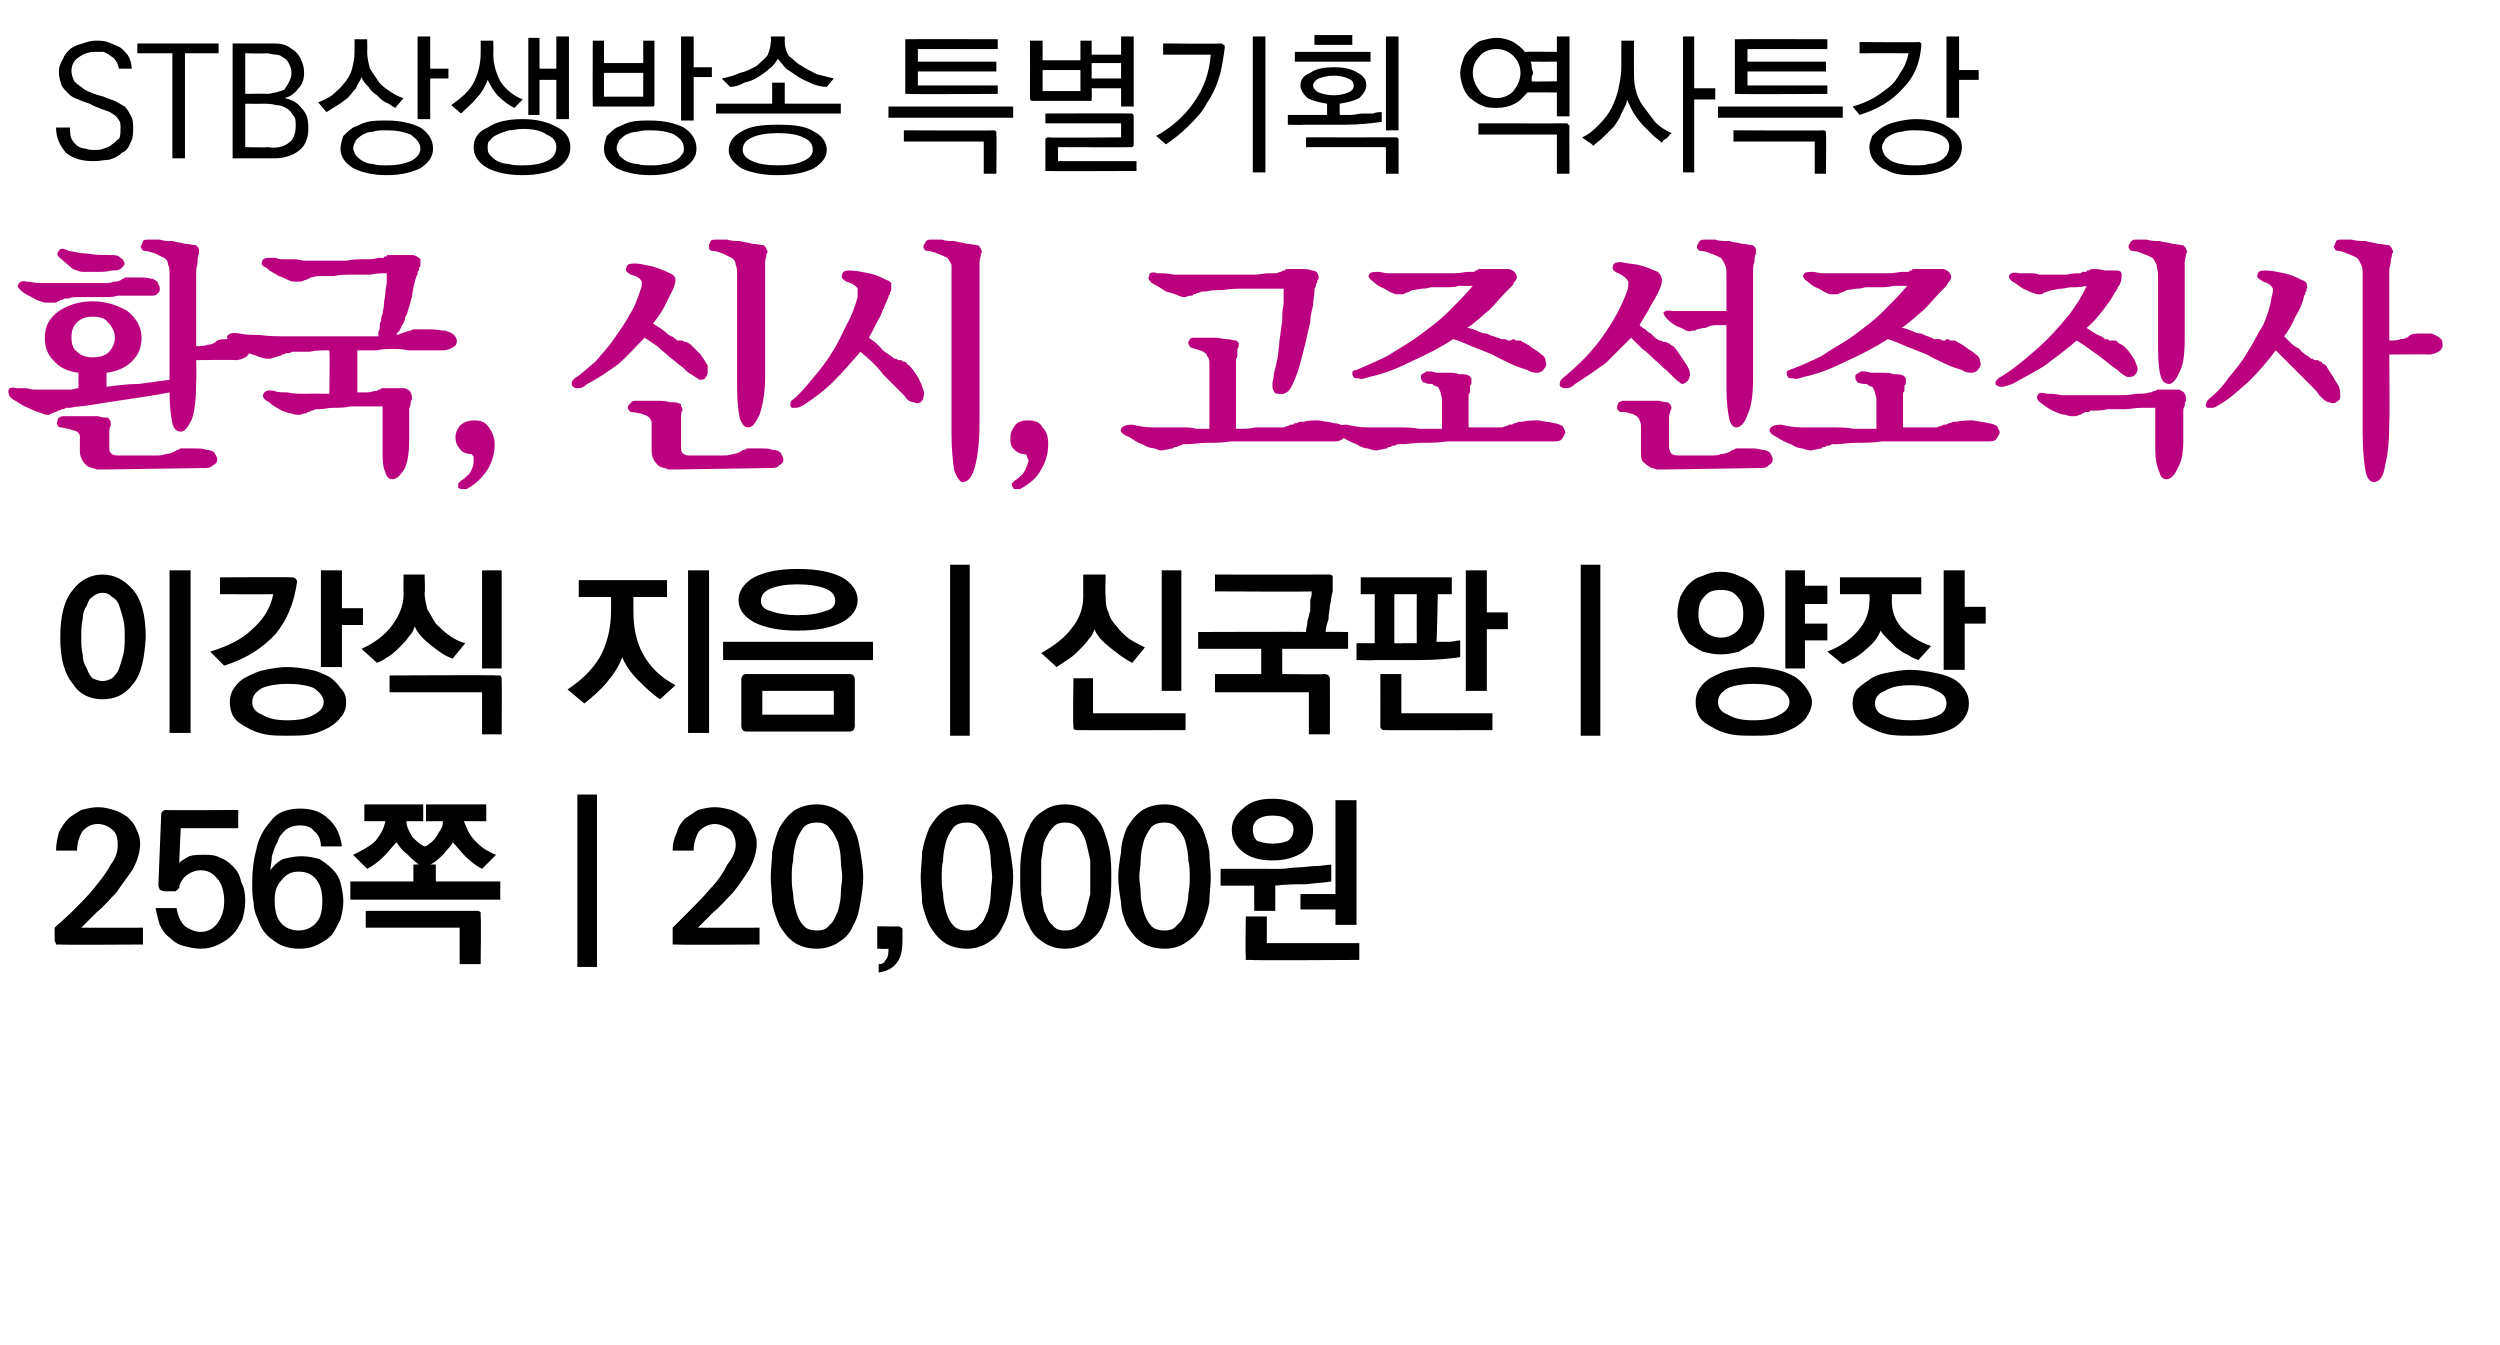
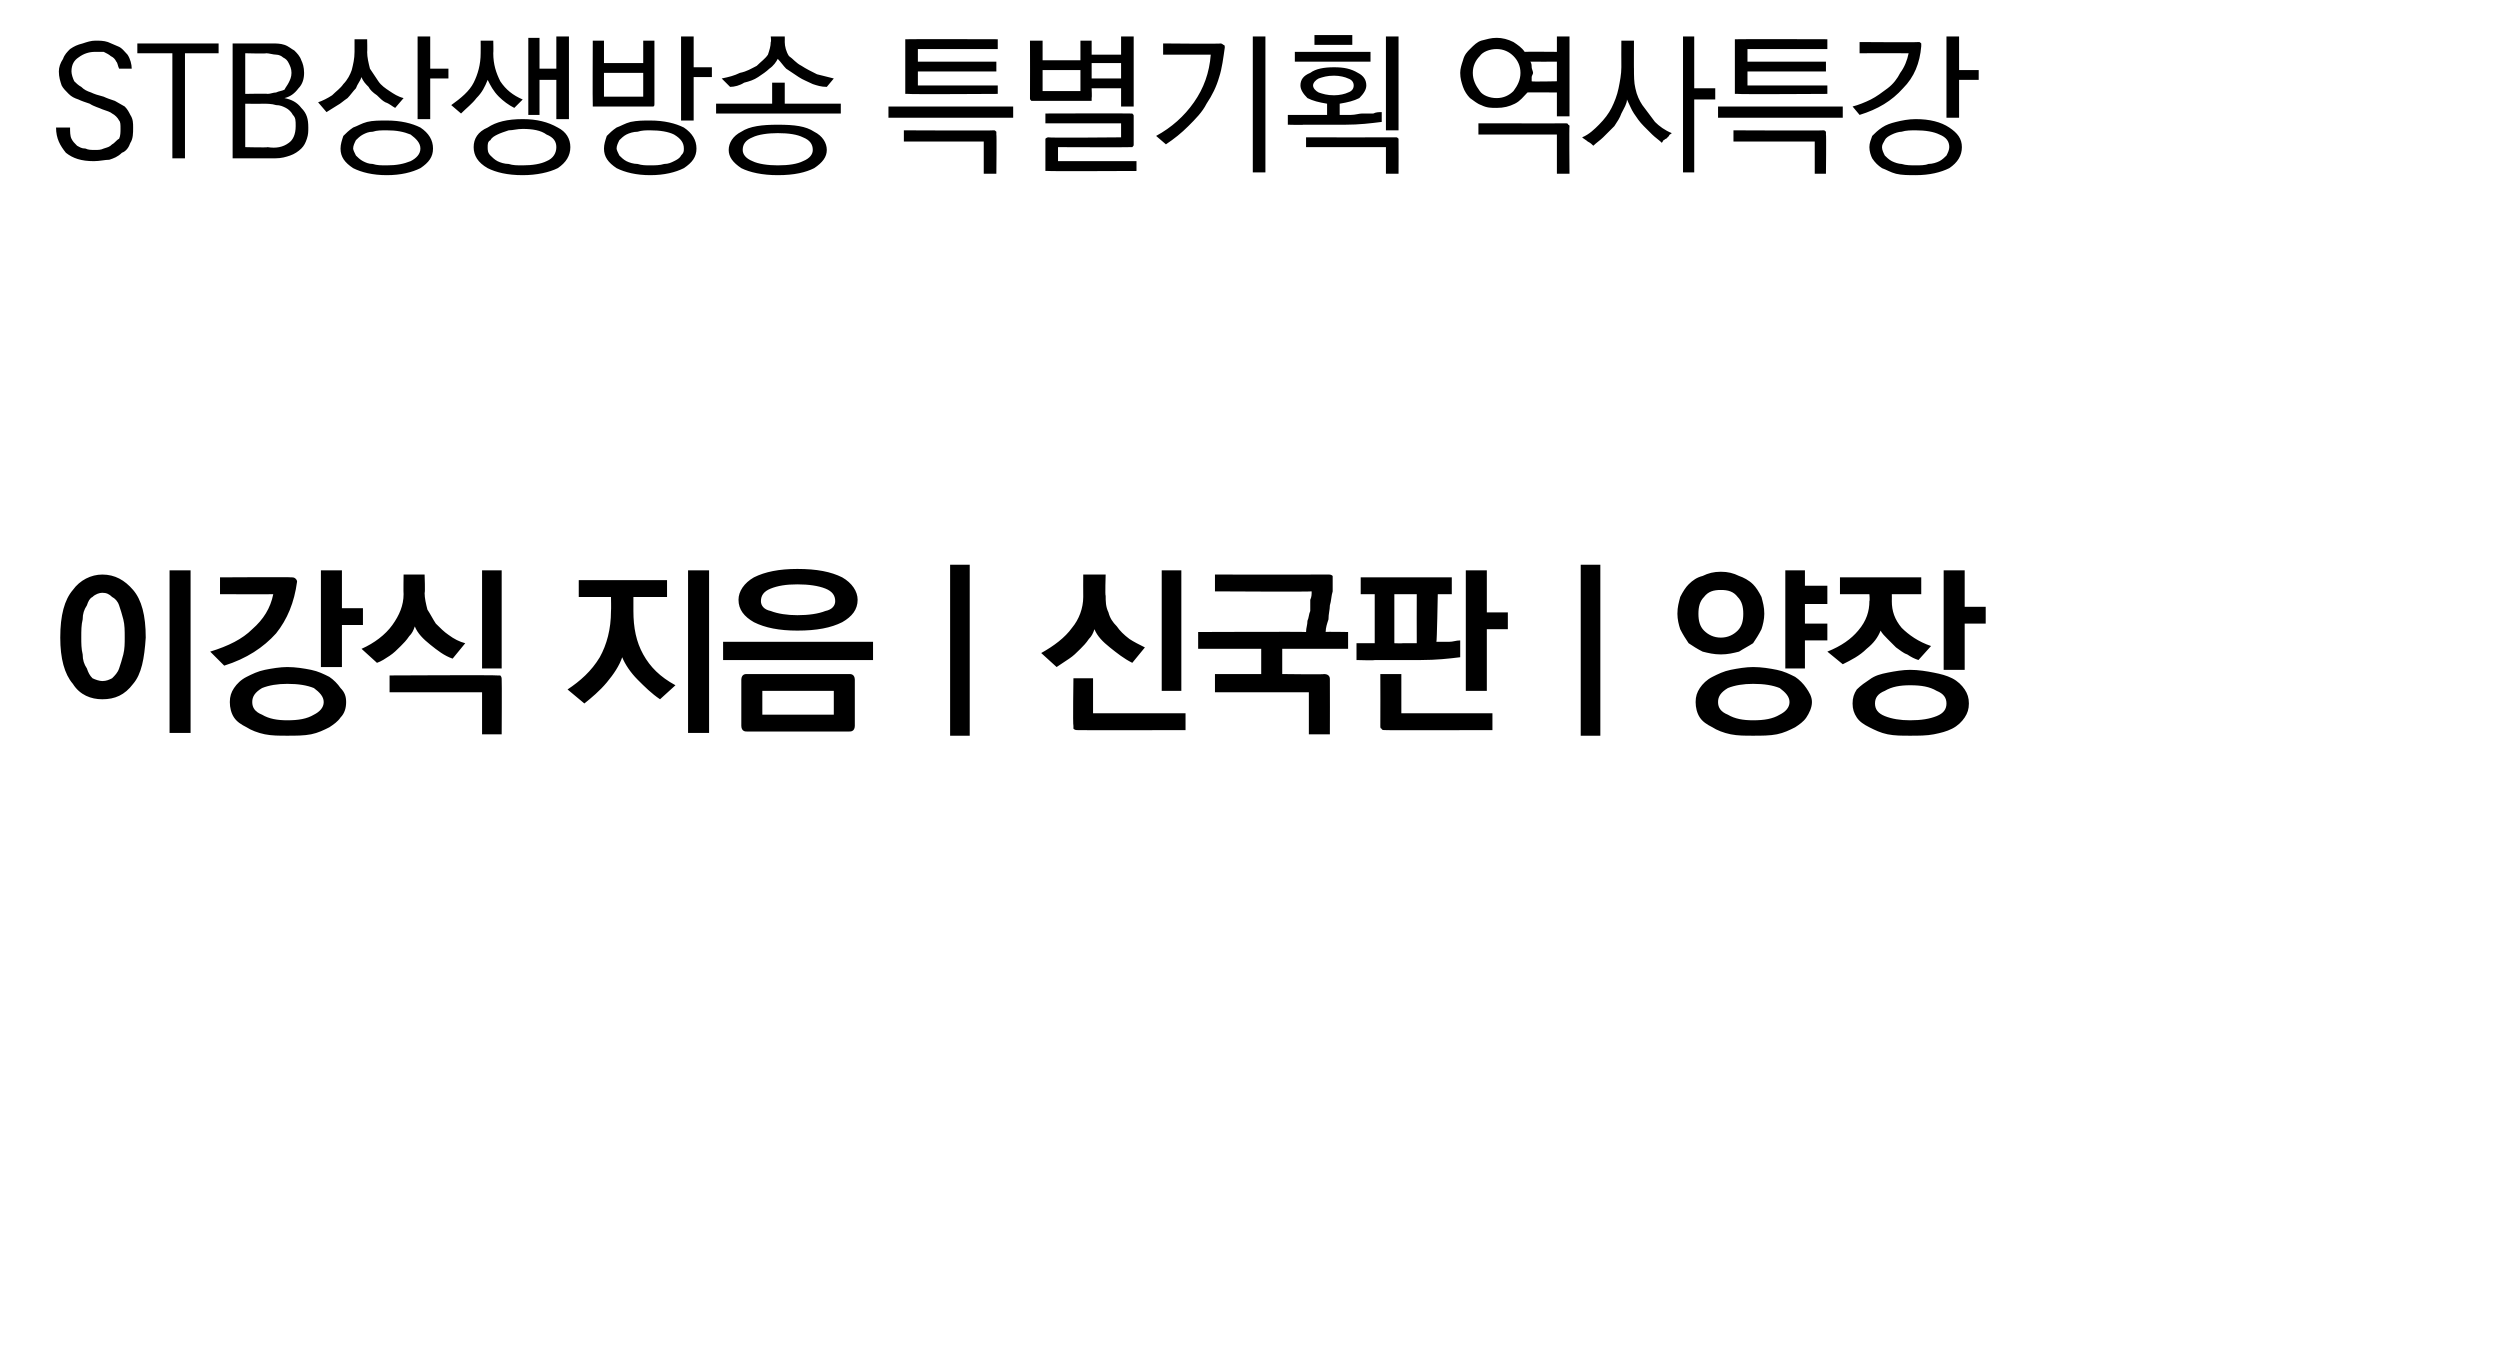
<svg xmlns="http://www.w3.org/2000/svg" version="1.1" width="178.4px" height="96px" viewBox="0 0 178.4 96">
  <desc>STB , , 256 20,000</desc>
  <defs />
  <g id="Polygon40453">
-     <path d="M 3.9 67.1 C 3.9 67.1 3.9 66.2 3.9 66.2 C 4.2 65.9 4.7 65.5 5.2 65 C 5.7 64.5 6.2 64 6.7 63.4 C 7.1 62.9 7.6 62.3 7.9 61.7 C 8.3 61.2 8.4 60.7 8.4 60.3 C 8.4 59.8 8.3 59.4 8 59.2 C 7.8 59 7.4 58.8 7 58.8 C 6.5 58.8 6.2 59 5.9 59.3 C 5.7 59.6 5.5 60.1 5.5 60.7 C 5.5 60.7 4 60.7 4 60.7 C 4 60.2 4.1 59.8 4.2 59.4 C 4.4 59 4.6 58.7 4.9 58.4 C 5.1 58.2 5.5 58 5.8 57.8 C 6.2 57.7 6.6 57.6 7 57.6 C 7.4 57.6 7.8 57.7 8.1 57.8 C 8.5 57.9 8.8 58.1 9.1 58.3 C 9.3 58.5 9.6 58.8 9.7 59.1 C 9.9 59.5 10 59.8 10 60.2 C 10 60.8 9.8 61.4 9.5 62 C 9.1 62.6 8.7 63.1 8.3 63.7 C 7.8 64.2 7.4 64.7 6.9 65.1 C 6.4 65.6 6.1 65.9 5.8 66.2 C 5.79 66.21 10.2 66.2 10.2 66.2 L 10.2 67.4 C 10.2 67.4 4.28 67.44 4.3 67.4 C 4.1 67.4 4.1 67.4 4 67.4 C 4 67.3 3.9 67.2 3.9 67.1 Z M 11.3 63.2 C 11.3 63.2 11.5 58.2 11.5 58.2 C 11.5 58.1 11.5 58 11.6 57.9 C 11.6 57.9 11.7 57.8 11.8 57.8 C 11.84 57.83 17 57.8 17 57.8 L 17 59.1 L 12.9 59.1 C 12.9 59.1 12.77 61.63 12.8 61.6 C 12.9 61.4 13.2 61.3 13.5 61.1 C 13.8 61 14.2 61 14.6 61 C 15 61 15.3 61 15.7 61.2 C 16 61.3 16.3 61.5 16.6 61.8 C 16.9 62.1 17.1 62.4 17.2 62.9 C 17.4 63.3 17.5 63.7 17.5 64.3 C 17.5 64.8 17.4 65.2 17.3 65.6 C 17.1 66 16.9 66.4 16.6 66.7 C 16.3 67 16 67.2 15.6 67.4 C 15.2 67.6 14.8 67.7 14.3 67.7 C 13.9 67.7 13.5 67.6 13.1 67.5 C 12.7 67.4 12.4 67.2 12.1 66.9 C 11.8 66.7 11.6 66.4 11.4 66 C 11.3 65.7 11.2 65.3 11.1 64.8 C 11.1 64.8 12.6 64.8 12.6 64.8 C 12.7 65.4 12.9 65.8 13.2 66.1 C 13.5 66.3 13.9 66.5 14.3 66.5 C 14.8 66.5 15.2 66.3 15.5 65.9 C 15.8 65.5 16 65 16 64.3 C 16 63.6 15.8 63 15.5 62.7 C 15.2 62.3 14.8 62.1 14.3 62.1 C 14 62.1 13.7 62.2 13.4 62.4 C 13.1 62.6 12.9 62.9 12.8 63.2 C 12.8 63.3 12.8 63.3 12.8 63.3 C 12.8 63.4 12.8 63.4 12.7 63.4 C 12.7 63.5 12.7 63.5 12.6 63.5 C 12.6 63.6 12.5 63.6 12.5 63.6 C 12.5 63.6 11.7 63.6 11.7 63.6 C 11.6 63.6 11.5 63.5 11.4 63.5 C 11.4 63.4 11.3 63.3 11.3 63.2 Z M 21.3 62.2 C 20.8 62.2 20.4 62.4 20.1 62.8 C 19.7 63.2 19.6 63.7 19.6 64.2 C 19.6 64.9 19.7 65.4 20 65.8 C 20.3 66.2 20.8 66.4 21.3 66.4 C 21.8 66.4 22.3 66.2 22.6 65.8 C 22.9 65.5 23 64.9 23 64.3 C 23 63.7 22.9 63.2 22.6 62.8 C 22.3 62.4 21.9 62.2 21.3 62.2 Z M 18 62.9 C 18 62.1 18.1 61.3 18.3 60.6 C 18.4 60 18.7 59.4 19 59 C 19.3 58.6 19.6 58.2 20 58 C 20.4 57.8 20.9 57.7 21.4 57.7 C 22.2 57.7 22.9 57.9 23.4 58.4 C 24 58.9 24.3 59.6 24.4 60.4 C 24.4 60.4 22.9 60.4 22.9 60.4 C 22.9 59.9 22.7 59.5 22.4 59.3 C 22.2 59 21.8 58.9 21.4 58.9 C 21 58.9 20.7 59 20.4 59.2 C 20.1 59.5 19.9 59.7 19.8 60.1 C 19.6 60.4 19.5 60.8 19.4 61.1 C 19.4 61.5 19.3 61.8 19.3 62.1 C 19.5 61.8 19.8 61.5 20.2 61.3 C 20.6 61.2 21.1 61.1 21.5 61.1 C 22 61.1 22.4 61.2 22.8 61.3 C 23.1 61.5 23.4 61.7 23.7 62 C 24 62.3 24.2 62.6 24.3 63 C 24.4 63.4 24.5 63.9 24.5 64.3 C 24.5 64.8 24.4 65.2 24.3 65.6 C 24.1 66 23.9 66.4 23.7 66.7 C 23.4 67 23.1 67.2 22.7 67.4 C 22.3 67.6 21.9 67.7 21.4 67.7 C 20.6 67.7 20 67.5 19.5 67.1 C 18.9 66.7 18.6 66.2 18.4 65.6 C 18.2 65.2 18.1 64.8 18.1 64.4 C 18 64 18 63.5 18 62.9 Z M 26 57.4 L 30.2 57.4 L 30.2 58.6 C 30.2 58.6 28.97 58.6 29 58.6 C 29 59 29.2 59.3 29.4 59.7 C 29.7 60 30 60.3 30.3 60.4 C 30.5 60.4 30.6 60.2 30.8 60.1 C 31 59.9 31.1 59.8 31.2 59.6 C 31.3 59.4 31.4 59.3 31.5 59.1 C 31.6 58.9 31.6 58.8 31.6 58.6 C 31.64 58.6 30.4 58.6 30.4 58.6 L 30.4 57.4 L 34.7 57.4 L 34.7 58.6 C 34.7 58.6 33.12 58.6 33.1 58.6 C 33.2 58.8 33.3 59.1 33.4 59.3 C 33.5 59.5 33.7 59.8 33.9 60 C 34.1 60.2 34.3 60.4 34.6 60.6 C 34.8 60.7 35.1 60.9 35.4 61 C 35.4 61 34.4 62 34.4 62 C 34 61.8 33.6 61.5 33.2 61.1 C 32.9 60.8 32.6 60.4 32.3 60.1 C 32.2 60.4 31.9 60.6 31.7 60.9 C 31.4 61.2 31.1 61.5 30.7 61.7 C 30.74 61.67 31.1 61.7 31.1 61.7 L 31.1 62.9 L 35.7 62.9 L 35.7 64.2 L 25 64.2 L 25 62.9 L 29.5 62.9 L 29.5 61.7 C 29.5 61.7 29.89 61.67 29.9 61.7 C 29.6 61.5 29.3 61.2 29 60.9 C 28.7 60.7 28.5 60.4 28.3 60.1 C 28 60.4 27.7 60.8 27.4 61.1 C 27 61.5 26.6 61.8 26.2 62 C 26.2 62 25.2 61 25.2 61 C 25.8 60.7 26.4 60.4 26.8 60 C 27.2 59.5 27.4 59.1 27.5 58.6 C 27.5 58.6 26 58.6 26 58.6 L 26 57.4 Z M 34 65 C 34.1 65 34.2 65 34.3 65.1 C 34.3 65.1 34.3 65.2 34.3 65.4 C 34.34 65.36 34.3 68.8 34.3 68.8 L 32.8 68.8 L 32.8 66.2 L 26.1 66.2 L 26.1 65 C 26.1 65 33.98 65 34 65 Z M 41.2 69 L 41.2 56.7 L 42.6 56.7 L 42.6 69 L 41.2 69 Z M 48 67.1 C 48 67.1 48 66.2 48 66.2 C 48.3 65.9 48.7 65.5 49.2 65 C 49.7 64.5 50.2 64 50.7 63.4 C 51.2 62.9 51.6 62.3 51.9 61.7 C 52.3 61.2 52.5 60.7 52.5 60.3 C 52.5 59.8 52.3 59.4 52.1 59.2 C 51.8 59 51.4 58.8 51 58.8 C 50.6 58.8 50.2 59 49.9 59.3 C 49.7 59.6 49.5 60.1 49.5 60.7 C 49.5 60.7 48 60.7 48 60.7 C 48 60.2 48.1 59.8 48.3 59.4 C 48.4 59 48.6 58.7 48.9 58.4 C 49.2 58.2 49.5 58 49.8 57.8 C 50.2 57.7 50.6 57.6 51 57.6 C 51.4 57.6 51.8 57.7 52.2 57.8 C 52.5 57.9 52.8 58.1 53.1 58.3 C 53.4 58.5 53.6 58.8 53.7 59.1 C 53.9 59.5 54 59.8 54 60.2 C 54 60.8 53.8 61.4 53.5 62 C 53.1 62.6 52.8 63.1 52.3 63.7 C 51.8 64.2 51.4 64.7 50.9 65.1 C 50.4 65.6 50.1 65.9 49.8 66.2 C 49.82 66.21 54.2 66.2 54.2 66.2 L 54.2 67.4 C 54.2 67.4 48.31 67.44 48.3 67.4 C 48.2 67.4 48.1 67.4 48 67.4 C 48 67.3 48 67.2 48 67.1 Z M 58.3 58.7 C 57.9 58.7 57.5 58.8 57.3 59.1 C 57.1 59.4 56.9 59.7 56.8 60.1 C 56.7 60.5 56.6 60.9 56.6 61.4 C 56.5 61.8 56.5 62.2 56.5 62.6 C 56.5 62.9 56.5 63.3 56.6 63.8 C 56.6 64.2 56.7 64.6 56.8 65 C 56.9 65.4 57.1 65.8 57.3 66 C 57.5 66.3 57.9 66.4 58.3 66.4 C 58.7 66.4 59 66.3 59.2 66 C 59.5 65.8 59.6 65.4 59.8 65 C 59.9 64.6 60 64.2 60 63.8 C 60 63.3 60.1 62.9 60.1 62.6 C 60.1 62.2 60 61.8 60 61.4 C 60 60.9 59.9 60.5 59.8 60.1 C 59.6 59.7 59.5 59.4 59.2 59.1 C 59 58.8 58.7 58.7 58.3 58.7 Z M 58.3 57.4 C 58.9 57.4 59.5 57.6 59.9 57.9 C 60.4 58.2 60.7 58.6 60.9 59.1 C 61.2 59.6 61.3 60.2 61.4 60.8 C 61.5 61.4 61.6 62 61.6 62.6 C 61.6 63.2 61.5 63.8 61.4 64.4 C 61.3 65 61.2 65.5 60.9 66 C 60.7 66.5 60.4 66.9 59.9 67.2 C 59.5 67.5 58.9 67.7 58.3 67.7 C 57.6 67.7 57 67.5 56.6 67.2 C 56.2 66.9 55.9 66.5 55.6 66 C 55.4 65.5 55.2 65 55.1 64.4 C 55.1 63.8 55 63.2 55 62.6 C 55 62 55.1 61.4 55.1 60.8 C 55.2 60.2 55.4 59.6 55.6 59.1 C 55.9 58.6 56.2 58.2 56.6 57.9 C 57 57.6 57.6 57.4 58.3 57.4 Z M 64.4 67.1 C 64.4 67.8 64.3 68.3 64 68.7 C 63.7 69.1 63.3 69.3 62.7 69.4 C 62.7 69.4 62.7 68.8 62.7 68.8 C 63 68.8 63.1 68.7 63.2 68.5 C 63.4 68.3 63.4 68 63.4 67.7 C 63.38 67.73 62.6 67.7 62.6 67.7 L 62.6 66.1 C 62.6 66.1 64.11 66.13 64.1 66.1 C 64.2 66.1 64.3 66.2 64.3 66.2 C 64.4 66.2 64.4 66.3 64.4 66.4 C 64.4 66.4 64.4 67.1 64.4 67.1 Z M 69 58.7 C 68.6 58.7 68.2 58.8 68 59.1 C 67.8 59.4 67.6 59.7 67.5 60.1 C 67.4 60.5 67.3 60.9 67.3 61.4 C 67.2 61.8 67.2 62.2 67.2 62.6 C 67.2 62.9 67.2 63.3 67.3 63.8 C 67.3 64.2 67.4 64.6 67.5 65 C 67.6 65.4 67.8 65.8 68 66 C 68.2 66.3 68.6 66.4 69 66.4 C 69.4 66.4 69.7 66.3 69.9 66 C 70.2 65.8 70.3 65.4 70.5 65 C 70.6 64.6 70.7 64.2 70.7 63.8 C 70.7 63.3 70.8 62.9 70.8 62.6 C 70.8 62.2 70.7 61.8 70.7 61.4 C 70.7 60.9 70.6 60.5 70.5 60.1 C 70.3 59.7 70.2 59.4 69.9 59.1 C 69.7 58.8 69.4 58.7 69 58.7 Z M 69 57.4 C 69.6 57.4 70.2 57.6 70.6 57.9 C 71.1 58.2 71.4 58.6 71.6 59.1 C 71.9 59.6 72 60.2 72.1 60.8 C 72.2 61.4 72.3 62 72.3 62.6 C 72.3 63.2 72.2 63.8 72.1 64.4 C 72 65 71.9 65.5 71.6 66 C 71.4 66.5 71.1 66.9 70.6 67.2 C 70.2 67.5 69.6 67.7 69 67.7 C 68.3 67.7 67.7 67.5 67.3 67.2 C 66.9 66.9 66.6 66.5 66.3 66 C 66.1 65.5 65.9 65 65.8 64.4 C 65.8 63.8 65.7 63.2 65.7 62.6 C 65.7 62 65.8 61.4 65.8 60.8 C 65.9 60.2 66.1 59.6 66.3 59.1 C 66.6 58.6 66.9 58.2 67.3 57.9 C 67.7 57.6 68.3 57.4 69 57.4 Z M 76 58.7 C 75.6 58.7 75.3 58.8 75.1 59.1 C 74.8 59.4 74.7 59.7 74.5 60.1 C 74.4 60.5 74.4 60.9 74.3 61.4 C 74.3 61.8 74.3 62.2 74.3 62.6 C 74.3 62.9 74.3 63.3 74.3 63.8 C 74.4 64.2 74.4 64.6 74.5 65 C 74.7 65.4 74.8 65.8 75.1 66 C 75.3 66.3 75.6 66.4 76 66.4 C 76.4 66.4 76.7 66.3 77 66 C 77.2 65.8 77.4 65.4 77.5 65 C 77.6 64.6 77.7 64.2 77.8 63.8 C 77.8 63.3 77.8 62.9 77.8 62.6 C 77.8 62.2 77.8 61.8 77.8 61.4 C 77.7 60.9 77.6 60.5 77.5 60.1 C 77.4 59.7 77.2 59.4 77 59.1 C 76.7 58.8 76.4 58.7 76 58.7 Z M 76 57.4 C 76.7 57.4 77.2 57.6 77.7 57.9 C 78.1 58.2 78.5 58.6 78.7 59.1 C 78.9 59.6 79.1 60.2 79.2 60.8 C 79.3 61.4 79.3 62 79.3 62.6 C 79.3 63.2 79.3 63.8 79.2 64.4 C 79.1 65 78.9 65.5 78.7 66 C 78.5 66.5 78.1 66.9 77.7 67.2 C 77.2 67.5 76.7 67.7 76 67.7 C 75.3 67.7 74.8 67.5 74.4 67.2 C 73.9 66.9 73.6 66.5 73.4 66 C 73.1 65.5 73 65 72.9 64.4 C 72.8 63.8 72.8 63.2 72.8 62.6 C 72.8 62 72.8 61.4 72.9 60.8 C 73 60.2 73.1 59.6 73.4 59.1 C 73.6 58.6 73.9 58.2 74.4 57.9 C 74.8 57.6 75.3 57.4 76 57.4 Z M 83.1 58.7 C 82.7 58.7 82.3 58.8 82.1 59.1 C 81.9 59.4 81.7 59.7 81.6 60.1 C 81.5 60.5 81.4 60.9 81.4 61.4 C 81.4 61.8 81.3 62.2 81.3 62.6 C 81.3 62.9 81.4 63.3 81.4 63.8 C 81.4 64.2 81.5 64.6 81.6 65 C 81.7 65.4 81.9 65.8 82.1 66 C 82.3 66.3 82.7 66.4 83.1 66.4 C 83.5 66.4 83.8 66.3 84 66 C 84.3 65.8 84.5 65.4 84.6 65 C 84.7 64.6 84.8 64.2 84.8 63.8 C 84.9 63.3 84.9 62.9 84.9 62.6 C 84.9 62.2 84.9 61.8 84.8 61.4 C 84.8 60.9 84.7 60.5 84.6 60.1 C 84.5 59.7 84.3 59.4 84 59.1 C 83.8 58.8 83.5 58.7 83.1 58.7 Z M 83.1 57.4 C 83.8 57.4 84.3 57.6 84.7 57.9 C 85.2 58.2 85.5 58.6 85.8 59.1 C 86 59.6 86.2 60.2 86.3 60.8 C 86.3 61.4 86.4 62 86.4 62.6 C 86.4 63.2 86.3 63.8 86.3 64.4 C 86.2 65 86 65.5 85.8 66 C 85.5 66.5 85.2 66.9 84.7 67.2 C 84.3 67.5 83.8 67.7 83.1 67.7 C 82.4 67.7 81.8 67.5 81.4 67.2 C 81 66.9 80.7 66.5 80.4 66 C 80.2 65.5 80 65 80 64.4 C 79.9 63.8 79.8 63.2 79.8 62.6 C 79.8 62 79.9 61.4 80 60.8 C 80 60.2 80.2 59.6 80.4 59.1 C 80.7 58.6 81 58.2 81.4 57.9 C 81.8 57.6 82.4 57.4 83.1 57.4 Z M 95.3 66 L 95.3 64.9 L 92.8 64.9 L 92.8 63.8 L 95.3 63.8 L 95.3 57.1 L 96.8 57.1 L 96.8 66 L 95.3 66 Z M 89.5 65 L 89.5 63.2 L 87.1 63.2 L 87.1 62 C 87.1 62 90.46 61.99 90.5 62 C 90.7 62 91 62 91.4 62 C 91.8 62 92.2 61.9 92.6 61.9 C 93 61.9 93.5 61.8 93.9 61.8 C 94.3 61.8 94.7 61.7 95 61.7 C 95 61.7 95 62.9 95 62.9 C 94.5 63 93.9 63 93.2 63.1 C 92.5 63.1 91.8 63.1 91 63.2 C 91.01 63.16 91 65 91 65 L 89.5 65 Z M 89.2 68.5 C 89.1 68.5 89 68.5 88.9 68.5 C 88.9 68.4 88.9 68.3 88.9 68.2 C 88.86 68.18 88.9 65.4 88.9 65.4 L 90.4 65.4 L 90.4 67.3 L 97 67.3 L 97 68.5 C 97 68.5 89.21 68.55 89.2 68.5 Z M 87.9 59.2 C 87.9 58.6 88.2 58.1 88.7 57.7 C 89.2 57.2 89.9 57 90.8 57 C 91.7 57 92.4 57.2 93 57.7 C 93.5 58.1 93.7 58.6 93.7 59.2 C 93.7 59.9 93.5 60.4 93 60.8 C 92.4 61.2 91.7 61.4 90.8 61.4 C 89.9 61.4 89.2 61.2 88.7 60.8 C 88.2 60.4 87.9 59.9 87.9 59.2 Z M 89.4 59.2 C 89.4 59.5 89.5 59.8 89.7 60 C 90 60.1 90.3 60.2 90.8 60.2 C 91.3 60.2 91.7 60.1 91.9 60 C 92.2 59.8 92.3 59.5 92.3 59.2 C 92.3 58.9 92.2 58.7 91.9 58.5 C 91.7 58.3 91.3 58.2 90.8 58.2 C 90.3 58.2 90 58.3 89.7 58.5 C 89.5 58.7 89.4 58.9 89.4 59.2 Z " stroke="none" fill="#000" />
-   </g>
+     </g>
  <g id="Polygon40452">
    <path d="M 5.8 45.5 C 5.8 45.9 5.8 46.3 5.9 46.7 C 5.9 47.1 6 47.4 6.2 47.7 C 6.3 48 6.4 48.2 6.6 48.4 C 6.8 48.5 7.1 48.6 7.3 48.6 C 7.6 48.6 7.8 48.5 8 48.4 C 8.2 48.2 8.4 48 8.5 47.7 C 8.6 47.4 8.7 47.1 8.8 46.7 C 8.9 46.3 8.9 45.9 8.9 45.5 C 8.9 45 8.9 44.6 8.8 44.2 C 8.7 43.8 8.6 43.5 8.5 43.2 C 8.4 42.9 8.2 42.7 8 42.6 C 7.8 42.4 7.6 42.3 7.3 42.3 C 7.1 42.3 6.8 42.4 6.6 42.6 C 6.4 42.7 6.3 42.9 6.2 43.2 C 6 43.5 5.9 43.8 5.9 44.2 C 5.8 44.6 5.8 45 5.8 45.5 Z M 10.4 45.5 C 10.3 47 10.1 48.1 9.5 48.8 C 8.9 49.6 8.2 49.9 7.3 49.9 C 6.5 49.9 5.7 49.6 5.2 48.8 C 4.6 48.1 4.3 47 4.3 45.5 C 4.3 43.9 4.6 42.8 5.2 42.1 C 5.7 41.4 6.5 41 7.3 41 C 8.2 41 8.9 41.4 9.5 42.1 C 10.1 42.8 10.4 43.9 10.4 45.5 Z M 12.1 52.3 L 12.1 40.7 L 13.6 40.7 L 13.6 52.3 L 12.1 52.3 Z M 22.9 47.6 L 22.9 40.7 L 24.4 40.7 L 24.4 43.4 L 25.9 43.4 L 25.9 44.6 L 24.4 44.6 L 24.4 47.6 L 22.9 47.6 Z M 20.5 47.6 C 21.1 47.6 21.7 47.7 22.2 47.8 C 22.7 47.9 23.1 48.1 23.5 48.3 C 23.8 48.5 24.1 48.8 24.3 49.1 C 24.6 49.4 24.7 49.7 24.7 50.1 C 24.7 50.5 24.6 50.9 24.3 51.2 C 24.1 51.5 23.8 51.7 23.5 51.9 C 23.1 52.1 22.7 52.3 22.2 52.4 C 21.7 52.5 21.1 52.5 20.5 52.5 C 19.9 52.5 19.4 52.5 18.9 52.4 C 18.4 52.3 17.9 52.1 17.6 51.9 C 17.2 51.7 16.9 51.5 16.7 51.2 C 16.5 50.9 16.4 50.5 16.4 50.1 C 16.4 49.7 16.5 49.4 16.7 49.1 C 16.9 48.8 17.2 48.5 17.6 48.3 C 18 48.1 18.4 47.9 18.9 47.8 C 19.4 47.7 20 47.6 20.5 47.6 Z M 20.5 48.8 C 19.8 48.8 19.2 48.9 18.7 49.1 C 18.2 49.4 18 49.7 18 50.1 C 18 50.5 18.2 50.8 18.7 51 C 19.2 51.3 19.8 51.4 20.5 51.4 C 21.3 51.4 21.9 51.3 22.4 51 C 22.8 50.8 23.1 50.5 23.1 50.1 C 23.1 49.7 22.8 49.4 22.4 49.1 C 21.9 48.9 21.3 48.8 20.5 48.8 Z M 20.8 41.2 C 20.9 41.2 21 41.2 21.1 41.3 C 21.1 41.3 21.2 41.4 21.2 41.5 C 21 43 20.5 44.2 19.7 45.2 C 18.8 46.2 17.6 47 16 47.5 C 16 47.5 15 46.5 15 46.5 C 16.3 46.1 17.3 45.6 18 44.9 C 18.8 44.2 19.3 43.4 19.5 42.4 C 19.51 42.42 15.7 42.4 15.7 42.4 L 15.7 41.2 C 15.7 41.2 20.81 41.17 20.8 41.2 Z M 32.3 47 C 31.7 46.8 31.2 46.4 30.7 46 C 30.2 45.6 29.8 45.2 29.6 44.7 C 29.5 45 29.4 45.2 29.2 45.4 C 29 45.7 28.8 45.9 28.6 46.1 C 28.3 46.4 28.1 46.6 27.8 46.8 C 27.5 47 27.2 47.2 26.9 47.3 C 26.9 47.3 25.8 46.3 25.8 46.3 C 26.7 45.9 27.5 45.3 28 44.6 C 28.5 43.9 28.8 43.2 28.8 42.4 C 28.78 42.37 28.8 41 28.8 41 L 30.3 41 C 30.3 41 30.35 42.34 30.3 42.3 C 30.3 42.7 30.4 43.1 30.5 43.5 C 30.7 43.8 30.9 44.2 31.1 44.5 C 31.4 44.8 31.7 45.1 32 45.3 C 32.4 45.6 32.8 45.8 33.2 45.9 C 33.2 45.9 32.3 47 32.3 47 Z M 35.8 40.7 L 35.8 47.7 L 34.4 47.7 L 34.4 40.7 L 35.8 40.7 Z M 35.5 48.2 C 35.6 48.2 35.7 48.2 35.7 48.2 C 35.8 48.3 35.8 48.4 35.8 48.5 C 35.82 48.52 35.8 52.4 35.8 52.4 L 34.4 52.4 L 34.4 49.4 L 27.8 49.4 L 27.8 48.2 C 27.8 48.2 35.46 48.16 35.5 48.2 Z M 41.3 41.4 L 47.6 41.4 L 47.6 42.6 L 45.2 42.6 C 45.2 42.6 45.2 43.62 45.2 43.6 C 45.2 44.8 45.4 45.8 45.9 46.7 C 46.4 47.6 47.1 48.3 48.2 48.9 C 48.2 48.9 47.1 49.9 47.1 49.9 C 46.5 49.5 46 49 45.5 48.5 C 45 48 44.6 47.4 44.4 46.9 C 44.2 47.5 43.8 48.1 43.3 48.7 C 42.8 49.3 42.2 49.8 41.7 50.2 C 41.7 50.2 40.5 49.2 40.5 49.2 C 41.4 48.6 42.2 47.9 42.8 46.9 C 43.3 46 43.6 44.9 43.6 43.6 C 43.62 43.55 43.6 42.6 43.6 42.6 L 41.3 42.6 L 41.3 41.4 Z M 49.1 52.3 L 49.1 40.7 L 50.6 40.7 L 50.6 52.3 L 49.1 52.3 Z M 62.3 47.1 L 51.6 47.1 L 51.6 45.8 L 62.3 45.8 L 62.3 47.1 Z M 59.5 51 L 59.5 49.3 L 54.4 49.3 L 54.4 51 L 59.5 51 Z M 53.3 48.1 C 53.3 48.1 60.6 48.1 60.6 48.1 C 60.7 48.1 60.8 48.1 60.9 48.2 C 60.9 48.2 61 48.3 61 48.5 C 61 48.5 61 51.8 61 51.8 C 61 52 60.9 52.1 60.9 52.1 C 60.8 52.2 60.7 52.2 60.6 52.2 C 60.6 52.2 53.3 52.2 53.3 52.2 C 53.2 52.2 53.1 52.2 53 52.1 C 53 52.1 52.9 52 52.9 51.8 C 52.9 51.8 52.9 48.5 52.9 48.5 C 52.9 48.3 53 48.2 53 48.2 C 53.1 48.1 53.2 48.1 53.3 48.1 Z M 56.9 45 C 55.6 45 54.6 44.8 53.8 44.4 C 53.1 44 52.7 43.5 52.7 42.8 C 52.7 42.2 53.1 41.6 53.8 41.2 C 54.6 40.8 55.6 40.6 56.9 40.6 C 58.3 40.6 59.3 40.8 60.1 41.2 C 60.8 41.6 61.2 42.2 61.2 42.8 C 61.2 43.5 60.8 44 60.1 44.4 C 59.3 44.8 58.3 45 56.9 45 Z M 56.9 41.7 C 56.1 41.7 55.5 41.8 55 42 C 54.5 42.2 54.3 42.5 54.3 42.9 C 54.3 43.2 54.5 43.5 55 43.6 C 55.5 43.8 56.2 43.9 56.9 43.9 C 57.7 43.9 58.4 43.8 58.9 43.6 C 59.4 43.5 59.6 43.2 59.6 42.9 C 59.6 42.5 59.4 42.2 58.9 42 C 58.4 41.8 57.7 41.7 56.9 41.7 Z M 67.8 52.5 L 67.8 40.3 L 69.2 40.3 L 69.2 52.5 L 67.8 52.5 Z M 78.9 41 C 78.9 41 78.85 42.54 78.9 42.5 C 78.9 42.9 78.9 43.3 79.1 43.7 C 79.2 44.1 79.4 44.4 79.7 44.7 C 79.9 45 80.2 45.3 80.6 45.6 C 80.9 45.8 81.3 46 81.7 46.2 C 81.7 46.2 80.8 47.3 80.8 47.3 C 80.2 47 79.7 46.6 79.2 46.2 C 78.7 45.8 78.3 45.4 78.1 44.9 C 78 45.2 77.9 45.4 77.7 45.6 C 77.5 45.9 77.3 46.1 77.1 46.3 C 76.8 46.6 76.6 46.8 76.3 47 C 76 47.2 75.7 47.4 75.4 47.6 C 75.4 47.6 74.3 46.6 74.3 46.6 C 75.2 46.1 76 45.5 76.5 44.8 C 77 44.2 77.3 43.4 77.3 42.6 C 77.29 42.57 77.3 41 77.3 41 L 78.9 41 Z M 84.3 40.7 L 84.3 49.3 L 82.9 49.3 L 82.9 40.7 L 84.3 40.7 Z M 76.9 52.1 C 76.8 52.1 76.7 52.1 76.6 52 C 76.6 52 76.6 51.9 76.6 51.8 C 76.55 51.76 76.6 48.4 76.6 48.4 L 78 48.4 L 78 50.9 L 84.6 50.9 L 84.6 52.1 C 84.6 52.1 76.9 52.12 76.9 52.1 Z M 94.8 41 C 94.9 41 95 41 95.1 41.1 C 95.1 41.1 95.1 41.2 95.1 41.4 C 95.1 41.6 95.1 41.9 95.1 42.2 C 95 42.5 95 42.9 94.9 43.2 C 94.9 43.5 94.8 43.8 94.8 44.2 C 94.7 44.5 94.6 44.8 94.6 45.1 C 94.58 45.07 96.2 45.1 96.2 45.1 L 96.2 46.3 L 91.5 46.3 L 91.5 48.1 C 91.5 48.1 94.54 48.14 94.5 48.1 C 94.7 48.1 94.8 48.2 94.8 48.2 C 94.9 48.3 94.9 48.4 94.9 48.5 C 94.91 48.51 94.9 52.4 94.9 52.4 L 93.4 52.4 L 93.4 49.4 L 86.7 49.4 L 86.7 48.1 L 90 48.1 L 90 46.3 L 85.5 46.3 L 85.5 45.1 C 85.5 45.1 93.16 45.07 93.2 45.1 C 93.2 44.8 93.3 44.6 93.3 44.3 C 93.4 44.1 93.4 43.8 93.5 43.6 C 93.5 43.3 93.5 43.1 93.5 42.8 C 93.6 42.6 93.6 42.4 93.6 42.2 C 93.58 42.24 86.7 42.2 86.7 42.2 L 86.7 41 C 86.7 41 94.78 41.01 94.8 41 Z M 101.1 45.9 C 101.09 45.91 101.1 42.4 101.1 42.4 L 99.5 42.4 L 99.5 45.9 C 99.5 45.9 100.08 45.92 100.1 45.9 C 100.2 45.9 100.4 45.9 100.5 45.9 C 100.7 45.9 100.9 45.9 101.1 45.9 Z M 96.8 45.9 L 98.1 45.9 L 98.1 42.4 L 97.1 42.4 L 97.1 41.2 L 103.6 41.2 L 103.6 42.4 L 102.6 42.4 C 102.6 42.4 102.54 45.84 102.5 45.8 C 102.8 45.8 103.1 45.8 103.4 45.8 C 103.7 45.8 103.9 45.7 104.2 45.7 C 104.2 45.7 104.2 46.9 104.2 46.9 C 103.4 47 102.5 47.1 101.4 47.1 C 100.4 47.1 99.3 47.1 98.1 47.1 C 98.13 47.14 96.8 47.1 96.8 47.1 L 96.8 45.9 Z M 106.1 40.7 L 106.1 43.7 L 107.6 43.7 L 107.6 44.9 L 106.1 44.9 L 106.1 49.3 L 104.6 49.3 L 104.6 40.7 L 106.1 40.7 Z M 98.9 52.1 C 98.7 52.1 98.6 52.1 98.6 52 C 98.5 52 98.5 51.9 98.5 51.8 C 98.51 51.76 98.5 48.1 98.5 48.1 L 100 48.1 L 100 50.9 L 106.5 50.9 L 106.5 52.1 C 106.5 52.1 98.86 52.12 98.9 52.1 Z M 112.8 52.5 L 112.8 40.3 L 114.2 40.3 L 114.2 52.5 L 112.8 52.5 Z M 122.8 46.7 C 122.3 46.7 121.9 46.6 121.5 46.5 C 121.1 46.3 120.8 46.1 120.5 45.9 C 120.3 45.6 120.1 45.3 119.9 44.9 C 119.8 44.6 119.7 44.2 119.7 43.8 C 119.7 43.3 119.8 43 119.9 42.6 C 120.1 42.2 120.3 41.9 120.5 41.7 C 120.8 41.4 121.1 41.2 121.5 41.1 C 121.9 40.9 122.3 40.8 122.8 40.8 C 123.3 40.8 123.7 40.9 124.1 41.1 C 124.4 41.2 124.8 41.4 125.1 41.7 C 125.3 41.9 125.5 42.2 125.7 42.6 C 125.8 43 125.9 43.3 125.9 43.8 C 125.9 44.2 125.8 44.6 125.7 44.9 C 125.5 45.3 125.3 45.6 125.1 45.9 C 124.8 46.1 124.4 46.3 124.1 46.5 C 123.7 46.6 123.3 46.7 122.8 46.7 Z M 122.8 42.1 C 122.3 42.1 121.9 42.2 121.6 42.6 C 121.3 42.9 121.2 43.3 121.2 43.8 C 121.2 44.3 121.3 44.7 121.6 45 C 121.9 45.3 122.3 45.5 122.8 45.5 C 123.3 45.5 123.7 45.3 124 45 C 124.3 44.7 124.4 44.3 124.4 43.8 C 124.4 43.3 124.3 42.9 124 42.6 C 123.7 42.2 123.3 42.1 122.8 42.1 Z M 125.1 47.6 C 125.7 47.6 126.3 47.7 126.8 47.8 C 127.3 47.9 127.7 48.1 128.1 48.3 C 128.4 48.5 128.7 48.8 128.9 49.1 C 129.1 49.4 129.3 49.7 129.3 50.1 C 129.3 50.5 129.1 50.9 128.9 51.2 C 128.7 51.5 128.4 51.7 128.1 51.9 C 127.7 52.1 127.3 52.3 126.8 52.4 C 126.3 52.5 125.7 52.5 125.1 52.5 C 124.5 52.5 124 52.5 123.5 52.4 C 123 52.3 122.5 52.1 122.2 51.9 C 121.8 51.7 121.5 51.5 121.3 51.2 C 121.1 50.9 121 50.5 121 50.1 C 121 49.7 121.1 49.4 121.3 49.1 C 121.5 48.8 121.8 48.5 122.2 48.3 C 122.6 48.1 123 47.9 123.5 47.8 C 124 47.7 124.6 47.6 125.1 47.6 Z M 125.1 48.8 C 124.4 48.8 123.8 48.9 123.3 49.1 C 122.8 49.4 122.6 49.7 122.6 50.1 C 122.6 50.5 122.8 50.8 123.3 51 C 123.8 51.3 124.4 51.4 125.1 51.4 C 125.9 51.4 126.5 51.3 127 51 C 127.4 50.8 127.7 50.5 127.7 50.1 C 127.7 49.7 127.4 49.4 127 49.1 C 126.5 48.9 125.9 48.8 125.1 48.8 Z M 127.4 47.7 L 127.4 40.7 L 128.8 40.7 L 128.8 41.8 L 130.4 41.8 L 130.4 43.1 L 128.8 43.1 L 128.8 44.5 L 130.4 44.5 L 130.4 45.7 L 128.8 45.7 L 128.8 47.7 L 127.4 47.7 Z M 130.4 46.5 C 131.4 46.1 132.1 45.6 132.6 45 C 133.2 44.3 133.4 43.6 133.4 42.9 C 133.44 42.85 133.4 42.4 133.4 42.4 L 131.3 42.4 L 131.3 41.2 L 137.1 41.2 L 137.1 42.4 L 135 42.4 C 135 42.4 135.01 42.88 135 42.9 C 135 43.6 135.2 44.2 135.7 44.8 C 136.2 45.3 136.9 45.8 137.8 46.1 C 137.8 46.1 136.9 47.1 136.9 47.1 C 136.6 47 136.4 46.9 136.1 46.7 C 135.8 46.6 135.6 46.4 135.3 46.2 C 135.1 46 134.9 45.8 134.7 45.6 C 134.5 45.4 134.3 45.2 134.2 45 C 134 45.5 133.7 45.9 133.2 46.3 C 132.7 46.8 132.1 47.1 131.5 47.4 C 131.5 47.4 130.4 46.5 130.4 46.5 Z M 140.2 40.7 L 140.2 43.3 L 141.7 43.3 L 141.7 44.5 L 140.2 44.5 L 140.2 47.8 L 138.7 47.8 L 138.7 40.7 L 140.2 40.7 Z M 136.3 47.8 C 136.9 47.8 137.5 47.9 138 48 C 138.5 48.1 138.9 48.2 139.3 48.4 C 139.7 48.6 140 48.9 140.2 49.2 C 140.4 49.5 140.5 49.8 140.5 50.2 C 140.5 50.6 140.4 50.9 140.2 51.2 C 140 51.5 139.7 51.8 139.3 52 C 138.9 52.2 138.5 52.3 138 52.4 C 137.5 52.5 136.9 52.5 136.3 52.5 C 135.7 52.5 135.2 52.5 134.7 52.4 C 134.2 52.3 133.8 52.1 133.4 51.9 C 133 51.7 132.7 51.5 132.5 51.2 C 132.3 50.9 132.2 50.6 132.2 50.2 C 132.2 49.8 132.3 49.5 132.5 49.2 C 132.8 48.9 133.1 48.7 133.4 48.5 C 133.8 48.2 134.2 48.1 134.7 48 C 135.2 47.9 135.8 47.8 136.3 47.8 Z M 136.3 48.9 C 135.6 48.9 135 49 134.5 49.3 C 134 49.5 133.8 49.8 133.8 50.2 C 133.8 50.6 134 50.9 134.5 51.1 C 135 51.3 135.6 51.4 136.3 51.4 C 137.1 51.4 137.7 51.3 138.2 51.1 C 138.7 50.9 138.9 50.6 138.9 50.2 C 138.9 49.8 138.7 49.5 138.2 49.3 C 137.7 49 137.1 48.9 136.3 48.9 Z " stroke="none" fill="#000" />
  </g>
  <g id="Polygon40451">
-     <path d="M 6.6 25.5 C 7.1 25.5 7.4 25.4 7.7 25.2 C 8 24.9 8.2 24.5 8.2 24.1 C 8.2 23.7 8 23.3 7.7 23 C 7.5 22.7 7.1 22.6 6.6 22.6 C 6.2 22.6 5.8 22.7 5.5 23 C 5.2 23.3 5.1 23.6 5.1 24.1 C 5.1 24.5 5.2 24.9 5.5 25.1 C 5.8 25.4 6.2 25.5 6.6 25.5 Z M 8 19.3 C 7.6 19.4 7.3 19.4 6.9 19.4 C 6.6 19.4 6.2 19.4 5.9 19.4 C 5.7 19.4 5.5 19.3 5.2 19.2 C 5 19 4.7 18.8 4.4 18.5 C 4.1 18.3 4 18.1 4.2 17.9 C 4.3 17.7 4.5 17.7 4.9 17.9 C 5.4 18 5.9 18.1 6.3 18.1 C 6.8 18.2 7.3 18.2 7.9 18.2 C 8.2 18.2 8.4 18.2 8.6 18.4 C 8.8 18.5 8.8 18.6 8.9 18.8 C 8.9 18.9 8.8 19 8.7 19.1 C 8.5 19.3 8.3 19.3 8 19.3 Z M 10.8 21.1 C 10.6 21.1 10.4 21.1 10.2 21.1 C 10 21.1 9.8 21.1 9.6 21.1 C 9.4 21.1 9.2 21.1 9 21.1 C 8.8 21.1 8.6 21.1 8.4 21.1 C 8.1 21.2 7.8 21.2 7.5 21.2 C 7.2 21.2 6.8 21.2 6.5 21.2 C 6.2 21.2 5.9 21.2 5.6 21.2 C 5.3 21.2 5.1 21.2 4.9 21.3 C 4.8 21.3 4.7 21.3 4.6 21.3 C 4.6 21.3 4.5 21.4 4.4 21.4 C 4.3 21.4 4.3 21.4 4.2 21.5 C 4.1 21.5 4.1 21.5 4 21.6 C 3.9 21.6 3.8 21.6 3.7 21.6 C 3.6 21.6 3.4 21.6 3.3 21.6 C 3.1 21.6 2.9 21.5 2.6 21.4 C 2.3 21.2 2 21.1 1.7 20.9 C 1.3 20.6 1.2 20.4 1.3 20.3 C 1.4 20.1 1.6 20 1.9 20.1 C 2.2 20.1 2.5 20.2 2.9 20.2 C 3.3 20.2 3.7 20.2 4.1 20.2 C 4.3 20.2 4.5 20.2 4.8 20.2 C 5.1 20.2 5.4 20.2 5.7 20.2 C 6.1 20.2 6.4 20.2 6.7 20.2 C 7.1 20.2 7.3 20.2 7.5 20.2 C 7.7 20.2 7.9 20.2 8.1 20.1 C 8.3 20.1 8.4 20.1 8.6 20 C 8.6 20 8.7 19.9 8.8 19.9 C 8.9 19.8 8.9 19.8 9 19.8 C 9.3 19.8 9.7 19.8 10.1 19.8 C 10.5 19.8 10.8 19.9 10.9 19.9 C 11.1 20 11.3 20.1 11.3 20.3 C 11.4 20.4 11.4 20.5 11.4 20.7 C 11.4 20.8 11.3 20.9 11.2 21 C 11.1 21.1 10.9 21.1 10.8 21.1 Z M 10.1 24.1 C 10.1 24.8 9.9 25.3 9.4 25.8 C 9 26.2 8.4 26.5 7.6 26.6 C 7.6 26.6 7.6 27.6 7.6 27.6 C 8.4 27.5 9.1 27.4 9.9 27.4 C 10.6 27.3 11.4 27.2 12.1 27.1 C 12.1 27.1 12.1 19.6 12.1 19.6 C 12.1 19.3 12.1 19.1 12 18.9 C 12 18.7 11.9 18.5 11.7 18.4 C 11.5 18.3 11.3 18.2 11.1 18.1 C 10.8 18 10.5 17.9 10.3 17.9 C 10.2 17.9 10.1 17.8 10.1 17.7 C 10 17.6 10 17.6 10.1 17.5 C 10.1 17.4 10.2 17.3 10.2 17.2 C 10.3 17.1 10.4 17.1 10.6 17.1 C 10.8 17.1 11 17.1 11.4 17.1 C 11.7 17.2 12 17.2 12.3 17.2 C 12.6 17.3 12.9 17.3 13.2 17.4 C 13.5 17.4 13.8 17.5 14 17.5 C 14.1 17.6 14.2 17.7 14.2 17.8 C 14.2 17.9 14.2 18 14.2 18.1 C 14.1 18.3 14.1 18.5 14.1 18.7 C 14.1 18.9 14 19.1 14 19.3 C 14 19.3 14 24.7 14 24.7 C 14.3 24.7 14.6 24.7 14.8 24.6 C 15.1 24.6 15.3 24.5 15.5 24.3 C 15.5 24.3 15.7 24.2 16.1 24.2 C 16.4 24.2 16.7 24.2 17 24.2 C 17.3 24.3 17.5 24.4 17.6 24.6 C 17.8 24.8 17.8 24.9 17.8 25.1 C 17.8 25.2 17.7 25.4 17.5 25.5 C 17.3 25.6 17.1 25.7 16.8 25.7 C 16.78 25.66 14 25.7 14 25.7 C 14 25.7 14.03 27.16 14 27.2 C 14 28.4 13.9 29.3 13.7 29.9 C 13.4 30.5 13.2 30.8 12.9 30.8 C 12.6 30.8 12.4 30.6 12.3 30.2 C 12.2 29.7 12.1 29 12.1 28 C 12.1 28 12.1 28 12.1 28 C 11.6 28.1 11.1 28.2 10.4 28.3 C 9.7 28.4 9.1 28.5 8.4 28.6 C 7.7 28.7 7.1 28.8 6.5 28.9 C 5.9 29 5.4 29 5 29.1 C 4.9 29.1 4.8 29.1 4.7 29.1 C 4.6 29.2 4.5 29.2 4.4 29.2 C 4.3 29.3 4.2 29.3 4.1 29.3 C 4.1 29.4 4 29.4 3.9 29.4 C 3.8 29.5 3.6 29.5 3.5 29.6 C 3.3 29.6 3.2 29.6 3 29.5 C 2.7 29.4 2.4 29.3 2 29.1 C 1.7 29 1.4 28.8 1.1 28.6 C 0.7 28.4 0.6 28.2 0.6 27.9 C 0.6 27.7 0.8 27.6 1.2 27.7 C 1.4 27.7 1.5 27.7 1.8 27.7 C 2 27.7 2.2 27.8 2.4 27.8 C 2.6 27.8 2.8 27.8 3 27.8 C 3.3 27.8 3.5 27.8 3.6 27.8 C 3.8 27.8 3.9 27.8 4.1 27.8 C 4.2 27.8 4.4 27.8 4.6 27.8 C 4.7 27.8 4.9 27.8 5.1 27.8 C 5.2 27.8 5.4 27.7 5.6 27.7 C 5.6 27.7 5.6 26.6 5.6 26.6 C 4.8 26.5 4.2 26.2 3.8 25.7 C 3.4 25.3 3.2 24.8 3.2 24.1 C 3.2 23.3 3.5 22.7 4.2 22.2 C 4.8 21.8 5.6 21.5 6.6 21.5 C 7.6 21.5 8.4 21.8 9.1 22.2 C 9.7 22.7 10.1 23.3 10.1 24.1 Z M 7.8 31.4 C 7.8 31.4 7.8 31.9 7.8 31.9 C 7.8 32.1 7.8 32.3 8 32.4 C 8.1 32.5 8.3 32.5 8.4 32.5 C 8.4 32.5 11.2 32.5 11.2 32.5 C 11.4 32.5 11.6 32.5 11.8 32.4 C 12.1 32.4 12.3 32.3 12.5 32.2 C 12.6 32.1 12.6 32.1 12.7 32.1 C 12.8 32.1 12.8 32 12.9 32 C 13.2 32 13.5 32 13.8 32 C 14.2 32 14.5 32 14.7 32.1 C 15 32.1 15.2 32.2 15.3 32.3 C 15.4 32.5 15.5 32.6 15.5 32.8 C 15.5 33 15.4 33.1 15.2 33.2 C 15 33.4 14.8 33.4 14.5 33.4 C 14.5 33.4 7.6 33.5 7.6 33.5 C 7.3 33.5 7.1 33.5 6.9 33.5 C 6.7 33.4 6.5 33.4 6.3 33.3 C 6.1 33.2 6 33 5.9 32.9 C 5.8 32.7 5.7 32.5 5.7 32.2 C 5.7 32.2 5.7 31.6 5.7 31.6 C 5.7 31.4 5.7 31.3 5.7 31.1 C 5.7 31 5.6 30.9 5.5 30.8 C 5.3 30.7 5.1 30.7 4.9 30.6 C 4.7 30.6 4.5 30.5 4.3 30.5 C 4.2 30.5 4.1 30.4 4.1 30.3 C 4.1 30.3 4 30.2 4.1 30.1 C 4.1 30 4.1 29.9 4.2 29.8 C 4.3 29.8 4.3 29.7 4.5 29.7 C 4.6 29.7 4.8 29.7 5.1 29.7 C 5.4 29.7 5.7 29.7 6.1 29.7 C 6.4 29.7 6.7 29.7 7 29.7 C 7.3 29.8 7.5 29.8 7.7 29.8 C 7.8 29.9 7.8 29.9 7.9 30.1 C 7.9 30.2 7.9 30.3 7.9 30.4 C 7.8 30.5 7.8 30.7 7.8 30.9 C 7.8 31.1 7.8 31.3 7.8 31.4 Z M 27 24 C 27 23.9 27 23.8 27 23.7 C 27.1 23.5 27.1 23.4 27.1 23.3 C 27.1 23.2 27.1 23 27.2 22.9 C 27.2 22.7 27.2 22.6 27.3 22.4 C 27.3 22.2 27.4 22 27.4 21.7 C 27.4 21.4 27.5 21.2 27.5 20.9 C 27.5 20.6 27.6 20.4 27.6 20.1 C 27.6 19.9 27.6 19.7 27.6 19.5 C 27.3 19.5 26.9 19.5 26.4 19.6 C 26 19.6 25.6 19.6 25.2 19.6 C 24.7 19.6 24.3 19.6 23.8 19.7 C 23.4 19.7 23 19.7 22.7 19.7 C 22.5 19.7 22.3 19.8 22.2 19.8 C 22 19.9 21.8 20 21.7 20 C 21.6 20.1 21.4 20.1 21.2 20.1 C 21 20.1 20.8 20.1 20.6 20 C 20.4 19.9 20.2 19.8 19.9 19.7 C 19.6 19.5 19.3 19.4 19 19.1 C 18.7 19 18.6 18.8 18.7 18.7 C 18.7 18.5 18.9 18.4 19.2 18.4 C 19.3 18.4 19.5 18.4 19.7 18.4 C 19.8 18.5 20.1 18.5 20.3 18.5 C 20.5 18.5 20.8 18.5 21 18.5 C 21.3 18.5 21.5 18.6 21.7 18.6 C 22.2 18.6 22.7 18.6 23.2 18.6 C 23.7 18.6 24.2 18.6 24.7 18.6 C 25.2 18.5 25.6 18.5 26 18.5 C 26.4 18.5 26.7 18.5 27 18.4 C 27.1 18.4 27.1 18.4 27.2 18.4 C 27.3 18.4 27.3 18.4 27.4 18.4 C 27.4 18.3 27.4 18.3 27.5 18.3 C 27.5 18.3 27.5 18.3 27.5 18.3 C 27.6 18.3 27.6 18.3 27.6 18.2 C 27.6 18.2 27.7 18.2 27.7 18.2 C 28 18.2 28.3 18.2 28.7 18.2 C 29 18.2 29.3 18.2 29.5 18.2 C 29.8 18.3 29.9 18.4 30 18.5 C 30 18.7 30 18.8 30 19 C 29.9 19.1 29.9 19.1 29.9 19.2 C 29.9 19.3 29.9 19.3 29.8 19.4 C 29.8 19.5 29.8 19.5 29.8 19.6 C 29.7 19.7 29.7 19.7 29.7 19.8 C 29.6 20 29.6 20.2 29.5 20.5 C 29.5 20.7 29.4 20.9 29.4 21.2 C 29.3 21.4 29.3 21.6 29.2 21.9 C 29.1 22.1 29.1 22.3 29 22.5 C 28.9 22.6 28.9 22.7 28.9 22.8 C 28.8 23 28.8 23.1 28.7 23.2 C 28.6 23.3 28.6 23.5 28.5 23.6 C 28.4 23.7 28.3 23.8 28.3 23.9 C 28.3 23.9 28.4 23.9 28.6 23.8 C 28.7 23.8 28.8 23.7 28.9 23.7 C 29 23.7 29.1 23.6 29.3 23.6 C 29.4 23.5 29.5 23.5 29.6 23.5 C 29.9 23.5 30.3 23.5 30.7 23.5 C 31.1 23.5 31.5 23.6 31.8 23.6 C 32.1 23.7 32.3 23.8 32.4 23.9 C 32.5 24 32.6 24.2 32.6 24.3 C 32.6 24.6 32.5 24.7 32.3 24.8 C 32.1 24.9 31.9 25 31.6 25 C 31.4 25 31.2 25 30.9 25 C 30.7 25 30.4 25 30 25 C 29.7 25 29.4 25 29.1 25 C 28.7 24.9 28.4 24.9 28 24.9 C 27.7 24.9 27.3 24.9 26.9 25 C 26.5 25 26 25 25.5 25 C 25.5 25 25.5 28 25.5 28 C 25.8 28 26 28 26.2 28 C 26.5 28 26.6 27.9 26.8 27.9 C 26.9 27.9 26.9 27.9 26.9 27.9 C 27 27.8 27 27.8 27.1 27.8 C 27.1 27.8 27.2 27.8 27.2 27.7 C 27.3 27.7 27.3 27.7 27.4 27.7 C 27.5 27.7 27.7 27.7 27.8 27.7 C 27.9 27.7 28.1 27.7 28.2 27.7 C 28.3 27.7 28.5 27.7 28.6 27.7 C 28.7 27.7 28.8 27.7 28.9 27.7 C 29.1 27.8 29.3 27.9 29.3 28 C 29.4 28.2 29.4 28.3 29.4 28.5 C 29.3 28.6 29.3 28.7 29.3 28.8 C 29.3 29 29.2 29.1 29.2 29.2 C 29.2 29.2 29.2 31.4 29.2 31.4 C 29.2 32.3 29.1 32.9 28.9 33.4 C 28.6 33.9 28.3 34.2 28 34.2 C 27.8 34.2 27.6 34.1 27.5 33.7 C 27.3 33.3 27.3 32.7 27.3 32.1 C 27.3 32.1 27.3 29 27.3 29 C 26.9 29 26.6 29 26.2 29 C 25.8 29 25.4 29 25 29 C 24.6 29.1 24.2 29.1 23.8 29.1 C 23.4 29.1 23.1 29.2 22.8 29.2 C 22.7 29.2 22.6 29.2 22.5 29.2 C 22.4 29.3 22.3 29.3 22.2 29.3 C 22.2 29.3 22.1 29.4 22 29.4 C 21.9 29.4 21.9 29.5 21.8 29.5 C 21.6 29.5 21.5 29.6 21.4 29.6 C 21.2 29.6 21 29.6 20.8 29.5 C 20.6 29.5 20.4 29.4 20.1 29.3 C 19.8 29.1 19.5 29 19.2 28.7 C 18.8 28.5 18.7 28.3 18.8 28.1 C 18.9 27.9 19.1 27.8 19.6 27.9 C 19.8 28 20.1 28 20.5 28 C 20.9 28.1 21.4 28.1 21.8 28.1 C 21.84 28.08 23.5 28.1 23.5 28.1 C 23.5 28.1 23.55 25.02 23.5 25 C 23 25 22.5 25 22.1 25.1 C 21.6 25.1 21.2 25.1 20.9 25.1 C 20.8 25.1 20.7 25.2 20.6 25.2 C 20.5 25.2 20.4 25.2 20.4 25.2 C 20.3 25.3 20.2 25.3 20.1 25.3 C 20.1 25.4 20 25.4 19.9 25.4 C 19.7 25.5 19.5 25.5 19.3 25.6 C 19.1 25.6 18.9 25.6 18.6 25.5 C 18.3 25.4 18.1 25.3 17.7 25.2 C 17.4 25 17.1 24.9 16.8 24.7 C 16.3 24.4 16.2 24.2 16.2 24 C 16.3 23.8 16.6 23.7 17.1 23.8 C 17.5 23.9 18 23.9 18.5 23.9 C 19.1 24 19.8 24 20.6 24 C 21.3 24 21.9 24 22.6 24 C 23.2 24 23.7 24 24.3 24 C 24.8 24 25.3 24 25.8 24 C 26.2 24 26.6 24 27 24 Z M 33.6 32.4 C 33.2 32.4 32.9 32.2 32.8 32 C 32.6 31.8 32.5 31.5 32.5 31.2 C 32.5 30.9 32.6 30.7 32.8 30.4 C 33.1 30.1 33.4 30 33.9 30 C 34.3 30 34.6 30.1 34.9 30.5 C 35.1 30.8 35.3 31.2 35.3 31.7 C 35.3 32.4 35.1 33 34.8 33.5 C 34.4 34.1 34 34.5 33.3 34.9 C 33.2 34.9 33.1 34.9 33 34.9 C 32.9 34.9 32.8 34.9 32.7 34.8 C 32.7 34.7 32.7 34.6 32.7 34.5 C 32.7 34.5 32.8 34.4 32.9 34.3 C 33.1 34.2 33.3 34 33.5 33.8 C 33.7 33.5 33.8 33.2 33.8 32.9 C 33.8 32.8 33.8 32.7 33.8 32.6 C 33.7 32.5 33.7 32.4 33.6 32.4 Z M 54.6 19.3 C 54.6 19.3 54.6 26.9 54.6 26.9 C 54.6 28.1 54.4 29 54.2 29.6 C 53.9 30.2 53.7 30.5 53.4 30.5 C 53.1 30.5 53 30.3 52.8 29.9 C 52.7 29.4 52.6 28.7 52.6 27.7 C 52.6 27.7 52.6 19.6 52.6 19.6 C 52.6 19.3 52.6 19.1 52.5 18.9 C 52.5 18.7 52.4 18.5 52.2 18.4 C 52 18.3 51.8 18.2 51.6 18.1 C 51.3 18 51.1 17.9 50.8 17.9 C 50.7 17.9 50.6 17.8 50.6 17.7 C 50.6 17.6 50.6 17.6 50.6 17.5 C 50.6 17.4 50.7 17.3 50.7 17.2 C 50.8 17.1 50.9 17.1 51.1 17.1 C 51.3 17.1 51.5 17.1 51.9 17.1 C 52.2 17.2 52.5 17.2 52.8 17.2 C 53.1 17.3 53.4 17.3 53.7 17.4 C 54 17.4 54.3 17.5 54.5 17.5 C 54.6 17.6 54.7 17.7 54.7 17.8 C 54.8 17.9 54.8 18 54.7 18.1 C 54.7 18.3 54.6 18.5 54.6 18.7 C 54.6 18.9 54.6 19.1 54.6 19.3 Z M 46.6 23.1 C 46.8 23.2 46.9 23.3 47.1 23.4 C 47.2 23.5 47.4 23.6 47.5 23.7 C 47.6 23.8 47.7 23.9 47.9 24 C 48 24 48.1 24.1 48.2 24.2 C 48.2 24.2 48.3 24.2 48.3 24.3 C 48.4 24.3 48.4 24.3 48.5 24.3 C 48.5 24.3 48.6 24.3 48.6 24.3 C 48.7 24.3 48.7 24.3 48.7 24.3 C 48.8 24.4 48.9 24.4 49 24.4 C 49.1 24.5 49.2 24.5 49.3 24.6 C 49.5 24.8 49.7 25 50 25.3 C 50.2 25.6 50.4 25.9 50.5 26.1 C 50.5 26.2 50.5 26.4 50.5 26.6 C 50.5 26.7 50.4 26.9 50.3 27 C 50.2 27.1 50.1 27.1 49.9 27.1 C 49.8 27 49.6 26.9 49.3 26.7 C 49.1 26.6 48.9 26.4 48.7 26.2 C 48.4 26 48.1 25.7 47.8 25.5 C 47.5 25.2 47.2 25 46.9 24.7 C 46.6 24.5 46.3 24.3 46 24.1 C 45.4 24.7 44.8 25.4 44.1 26 C 43.4 26.5 42.7 27 41.9 27.4 C 41.7 27.6 41.5 27.7 41.3 27.7 C 41.1 27.7 41 27.7 40.9 27.6 C 40.8 27.5 40.8 27.5 40.8 27.3 C 40.8 27.2 40.9 27.1 41 27 C 41.5 26.7 42 26.2 42.5 25.8 C 42.9 25.3 43.4 24.8 43.8 24.2 C 44.2 23.6 44.6 23.1 44.9 22.5 C 45.3 21.9 45.5 21.3 45.7 20.7 C 45.8 20.5 45.8 20.3 45.8 20.1 C 45.7 19.9 45.5 19.7 45 19.6 C 44.7 19.4 44.6 19.3 44.7 19.1 C 44.7 18.9 44.9 18.8 45.3 18.8 C 45.6 18.8 46 18.9 46.5 19 C 46.9 19.1 47.4 19.3 47.8 19.5 C 48.1 19.6 48.2 19.8 48.2 20 C 48.2 20.2 48.1 20.5 48 20.7 C 47.8 21.1 47.6 21.5 47.4 21.9 C 47.2 22.3 46.9 22.7 46.6 23.1 Z M 48.6 30.3 C 48.6 30.3 48.6 31.9 48.6 31.9 C 48.6 32.1 48.6 32.3 48.8 32.4 C 48.9 32.5 49.1 32.5 49.2 32.5 C 49.2 32.5 51.6 32.5 51.6 32.5 C 51.8 32.5 52 32.5 52.3 32.4 C 52.5 32.4 52.7 32.3 52.9 32.2 C 53 32.1 53 32.1 53.1 32.1 C 53.2 32.1 53.3 32 53.3 32 C 53.6 32 53.9 32 54.3 32 C 54.6 32 54.9 32 55.1 32.1 C 55.4 32.1 55.6 32.2 55.7 32.3 C 55.8 32.5 55.9 32.6 55.9 32.8 C 55.9 33 55.8 33.1 55.6 33.2 C 55.5 33.4 55.2 33.4 54.9 33.4 C 54.9 33.4 48.3 33.5 48.3 33.5 C 48.1 33.5 47.9 33.5 47.7 33.5 C 47.5 33.4 47.3 33.4 47.1 33.3 C 46.9 33.2 46.8 33 46.7 32.9 C 46.6 32.7 46.5 32.5 46.5 32.2 C 46.5 32.2 46.5 30.5 46.5 30.5 C 46.5 30.4 46.5 30.2 46.5 30.1 C 46.4 29.9 46.4 29.8 46.2 29.7 C 46.1 29.6 45.9 29.6 45.7 29.5 C 45.5 29.5 45.3 29.4 45 29.4 C 45 29.4 44.9 29.3 44.9 29.3 C 44.8 29.2 44.8 29.1 44.8 29 C 44.9 28.9 44.9 28.8 45 28.8 C 45 28.7 45.1 28.6 45.3 28.6 C 45.4 28.6 45.6 28.6 45.9 28.6 C 46.2 28.6 46.5 28.6 46.8 28.6 C 47.2 28.6 47.5 28.6 47.8 28.7 C 48.1 28.7 48.3 28.7 48.5 28.8 C 48.6 28.8 48.6 28.9 48.6 29 C 48.7 29.1 48.7 29.2 48.7 29.3 C 48.6 29.4 48.6 29.6 48.6 29.8 C 48.6 30 48.6 30.2 48.6 30.3 Z M 69.9 19.2 C 69.9 19.2 69.9 30 69.9 30 C 69.9 31.4 69.8 32.4 69.6 33.2 C 69.4 34 69.1 34.4 68.7 34.4 C 68.5 34.4 68.3 34.1 68.1 33.6 C 68 33 67.9 32.1 67.9 31 C 67.9 31 67.9 19.6 67.9 19.6 C 67.9 19.3 67.9 19.1 67.9 18.9 C 67.8 18.7 67.7 18.5 67.6 18.4 C 67.4 18.3 67.2 18.2 66.9 18.1 C 66.7 18 66.4 17.9 66.1 17.9 C 66 17.9 66 17.8 65.9 17.7 C 65.9 17.6 65.9 17.6 65.9 17.5 C 66 17.4 66 17.3 66.1 17.2 C 66.2 17.1 66.3 17.1 66.4 17.1 C 66.6 17.1 66.9 17.1 67.2 17.1 C 67.5 17.2 67.8 17.2 68.1 17.2 C 68.4 17.3 68.7 17.3 69 17.4 C 69.3 17.4 69.6 17.5 69.8 17.5 C 69.9 17.6 70 17.7 70 17.8 C 70.1 17.9 70.1 18 70 18.1 C 70 18.3 69.9 18.5 69.9 18.7 C 69.9 18.9 69.9 19.1 69.9 19.2 Z M 62 24.1 C 62.3 24.3 62.7 24.6 63 25 C 63.4 25.3 63.6 25.4 63.7 25.5 C 63.8 25.6 63.9 25.6 63.9 25.6 C 64 25.6 64.1 25.7 64.1 25.7 C 64.2 25.7 64.2 25.7 64.3 25.7 C 64.3 25.7 64.4 25.7 64.4 25.8 C 64.5 25.8 64.6 25.8 64.7 25.9 C 64.7 26 64.8 26 64.9 26.1 C 65.1 26.3 65.3 26.6 65.5 26.9 C 65.7 27.3 65.8 27.5 65.8 27.6 C 65.9 27.8 66 28.1 65.9 28.3 C 65.9 28.5 65.8 28.6 65.7 28.7 C 65.5 28.8 65.4 28.8 65.2 28.7 C 64.9 28.7 64.7 28.5 64.5 28.2 C 64.3 28 64.1 27.8 63.9 27.6 C 63.6 27.3 63.3 27 63 26.7 C 62.8 26.4 62.5 26.1 62.2 25.8 C 61.9 25.5 61.6 25.3 61.4 25.1 C 60.8 25.8 60.2 26.5 59.5 27.2 C 58.8 27.9 58.1 28.4 57.5 28.8 C 57.2 29 57 29.1 56.8 29.1 C 56.7 29.1 56.6 29.1 56.5 29.1 C 56.4 29 56.4 29 56.4 28.9 C 56.4 28.8 56.4 28.6 56.6 28.5 C 57.1 28.1 57.5 27.6 58 27 C 58.5 26.4 59 25.8 59.4 25.1 C 59.8 24.5 60.1 23.8 60.4 23.2 C 60.8 22.5 61 21.9 61.2 21.2 C 61.2 20.9 61.2 20.7 61.2 20.6 C 61.1 20.4 60.8 20.2 60.4 20.1 C 60.1 19.9 60 19.8 60.1 19.6 C 60.1 19.4 60.3 19.3 60.6 19.3 C 61 19.3 61.5 19.4 62 19.5 C 62.5 19.6 62.9 19.8 63.3 20 C 63.4 20 63.5 20.1 63.6 20.2 C 63.6 20.4 63.6 20.5 63.6 20.6 C 63.6 20.7 63.6 20.7 63.6 20.7 C 63.6 20.8 63.5 20.8 63.5 20.9 C 63.5 20.9 63.5 21 63.5 21 C 63.4 21.1 63.4 21.2 63.4 21.2 C 63.2 21.7 63 22.1 62.8 22.6 C 62.5 23.1 62.3 23.6 62 24.1 Z M 73.1 32.4 C 72.7 32.4 72.5 32.2 72.3 32 C 72.1 31.8 72.1 31.5 72.1 31.2 C 72.1 30.9 72.2 30.7 72.4 30.4 C 72.6 30.1 72.9 30 73.4 30 C 73.8 30 74.2 30.1 74.4 30.5 C 74.7 30.8 74.8 31.2 74.8 31.7 C 74.8 32.4 74.6 33 74.3 33.5 C 74 34.1 73.5 34.5 72.8 34.9 C 72.7 34.9 72.6 34.9 72.5 34.9 C 72.4 34.9 72.3 34.9 72.3 34.8 C 72.2 34.7 72.2 34.6 72.2 34.5 C 72.2 34.5 72.3 34.4 72.4 34.3 C 72.6 34.2 72.8 34 73 33.8 C 73.2 33.5 73.3 33.2 73.4 32.9 C 73.4 32.8 73.3 32.7 73.3 32.6 C 73.3 32.5 73.2 32.4 73.1 32.4 Z M 88.2 25.8 C 88.2 25.8 88.2 30.6 88.2 30.6 C 88.8 30.6 89.2 30.6 89.6 30.5 C 90 30.5 90.4 30.5 90.7 30.5 C 91 30.5 91.3 30.5 91.6 30.5 C 91.8 30.4 92 30.4 92.1 30.3 C 92.1 30.3 92.2 30.3 92.3 30.3 C 92.3 30.2 92.4 30.2 92.5 30.2 C 92.6 30.2 92.7 30.1 92.7 30.1 C 92.8 30.1 92.9 30.1 93 30.1 C 93.3 30 93.7 30 94.1 30 C 94.6 30.1 94.9 30.1 95.2 30.2 C 95.5 30.2 95.7 30.3 95.8 30.4 C 96 30.6 96 30.7 96 30.9 C 96 31.1 95.9 31.3 95.7 31.4 C 95.5 31.5 95.3 31.5 95 31.5 C 94.8 31.5 94.6 31.5 94.3 31.5 C 94.1 31.5 93.8 31.5 93.5 31.5 C 93.2 31.5 92.8 31.5 92.5 31.5 C 92.2 31.5 91.8 31.5 91.5 31.5 C 90.9 31.5 90.3 31.5 89.7 31.5 C 89 31.5 88.4 31.5 87.8 31.5 C 87.2 31.6 86.7 31.6 86.1 31.6 C 85.6 31.6 85.1 31.7 84.7 31.7 C 84.6 31.7 84.5 31.7 84.4 31.7 C 84.3 31.8 84.2 31.8 84.2 31.8 C 84.1 31.8 84 31.9 83.9 31.9 C 83.8 31.9 83.8 31.9 83.7 32 C 83.5 32 83.3 32.1 83.1 32.1 C 82.9 32.2 82.6 32.1 82.4 32 C 82.1 32 81.9 31.9 81.5 31.7 C 81.2 31.6 80.9 31.4 80.6 31.2 C 80.1 31 79.9 30.8 80 30.6 C 80.1 30.4 80.4 30.3 80.8 30.3 C 81.2 30.4 81.7 30.5 82.3 30.5 C 82.9 30.5 83.6 30.5 84.4 30.5 C 84.7 30.5 85 30.5 85.4 30.6 C 85.7 30.6 86 30.6 86.3 30.6 C 86.3 30.6 86.3 26 86.3 26 C 86.3 25.8 86.3 25.6 86.2 25.5 C 86.1 25.4 86.1 25.2 86 25.2 C 85.9 25.1 85.7 25 85.6 25 C 85.4 24.9 85.2 24.9 85 24.8 C 85 24.8 84.9 24.8 84.9 24.7 C 84.8 24.6 84.8 24.5 84.8 24.4 C 84.8 24.3 84.9 24.3 84.9 24.2 C 85 24.1 85.1 24.1 85.2 24.1 C 85.4 24.1 85.6 24.1 85.9 24.1 C 86.2 24.1 86.4 24.1 86.7 24.1 C 87 24.1 87.3 24.2 87.5 24.2 C 87.8 24.2 88 24.3 88.2 24.3 C 88.3 24.3 88.3 24.4 88.4 24.5 C 88.4 24.7 88.4 24.8 88.3 24.9 C 88.3 25 88.3 25.1 88.3 25.1 C 88.3 25.2 88.3 25.3 88.3 25.3 C 88.3 25.4 88.3 25.5 88.2 25.6 C 88.2 25.6 88.2 25.7 88.2 25.8 Z M 93.8 20.8 C 93.8 21.1 93.7 21.4 93.7 21.8 C 93.6 22.2 93.5 22.6 93.5 23 C 93.4 23.4 93.3 23.8 93.2 24.3 C 93.1 24.7 93 25.1 92.9 25.5 C 92.7 26.3 92.5 26.9 92.2 27.5 C 92 28 91.6 28.2 91.2 28.1 C 91 28.1 90.9 28 90.9 27.9 C 90.8 27.8 90.8 27.6 90.8 27.4 C 90.8 27.2 90.9 27 90.9 26.7 C 91 26.3 91.1 25.9 91.2 25.4 C 91.2 25.1 91.3 24.7 91.3 24.3 C 91.4 23.8 91.4 23.4 91.5 22.9 C 91.5 22.5 91.5 22.1 91.6 21.7 C 91.6 21.3 91.6 20.9 91.6 20.6 C 91.3 20.6 90.8 20.6 90.3 20.6 C 89.8 20.6 89.3 20.6 88.8 20.6 C 88.3 20.6 87.8 20.6 87.3 20.7 C 86.8 20.7 86.4 20.7 86.1 20.8 C 86 20.8 85.9 20.8 85.8 20.8 C 85.7 20.8 85.6 20.9 85.5 20.9 C 85.5 20.9 85.4 20.9 85.3 21 C 85.2 21 85.1 21 85.1 21.1 C 84.9 21.1 84.8 21.1 84.6 21.2 C 84.5 21.2 84.3 21.2 84.1 21.1 C 83.9 21 83.6 20.9 83.2 20.8 C 82.9 20.6 82.6 20.4 82.2 20.2 C 82 20 81.9 19.9 82 19.7 C 82 19.4 82.3 19.4 82.6 19.5 C 82.9 19.5 83.3 19.5 83.8 19.6 C 84.3 19.6 84.9 19.6 85.4 19.6 C 85.8 19.6 86.3 19.6 86.8 19.6 C 87.2 19.6 87.7 19.6 88.2 19.6 C 88.6 19.6 89.1 19.6 89.5 19.6 C 89.9 19.6 90.2 19.5 90.5 19.5 C 90.7 19.5 90.9 19.5 91 19.5 C 91.2 19.5 91.3 19.4 91.3 19.4 C 91.4 19.4 91.4 19.4 91.4 19.4 C 91.5 19.4 91.5 19.3 91.6 19.3 C 91.6 19.3 91.6 19.3 91.7 19.3 C 91.7 19.2 91.8 19.2 91.8 19.2 C 92.1 19.2 92.4 19.2 92.8 19.2 C 93.1 19.2 93.4 19.2 93.6 19.3 C 93.8 19.3 94 19.4 94 19.5 C 94.1 19.6 94.1 19.8 94.1 19.9 C 94 20 94 20 94 20.1 C 94 20.2 93.9 20.3 93.9 20.3 C 93.9 20.4 93.9 20.5 93.8 20.6 C 93.8 20.7 93.8 20.7 93.8 20.8 Z M 104.8 28.2 C 104.8 28.2 104.8 30.5 104.8 30.5 C 105 30.5 105.1 30.5 105.3 30.5 C 105.4 30.5 105.6 30.5 105.7 30.5 C 105.8 30.5 105.9 30.5 106 30.5 C 106.1 30.5 106.2 30.5 106.3 30.5 C 106.7 30.5 107 30.5 107.2 30.5 C 107.4 30.4 107.6 30.4 107.7 30.3 C 107.8 30.3 107.8 30.3 107.9 30.3 C 108 30.2 108.1 30.2 108.1 30.2 C 108.2 30.2 108.3 30.1 108.4 30.1 C 108.5 30.1 108.5 30.1 108.6 30.1 C 109 30 109.4 30 109.8 30 C 110.2 30.1 110.6 30.1 110.9 30.2 C 111.1 30.2 111.3 30.3 111.5 30.4 C 111.6 30.6 111.7 30.7 111.7 30.9 C 111.6 31.1 111.5 31.3 111.4 31.4 C 111.2 31.5 111 31.5 110.7 31.5 C 110.5 31.5 110.2 31.5 110 31.5 C 109.7 31.5 109.4 31.5 109.1 31.5 C 108.8 31.5 108.5 31.5 108.1 31.5 C 107.8 31.5 107.5 31.5 107.1 31.5 C 106.5 31.5 105.9 31.5 105.3 31.5 C 104.6 31.5 103.9 31.5 103.3 31.5 C 102.6 31.6 102 31.6 101.4 31.6 C 100.9 31.6 100.4 31.7 100 31.7 C 99.9 31.7 99.8 31.7 99.7 31.7 C 99.6 31.8 99.5 31.8 99.4 31.8 C 99.3 31.8 99.3 31.9 99.2 31.9 C 99.1 31.9 99 31.9 99 32 C 98.8 32 98.6 32.1 98.4 32.1 C 98.2 32.2 97.9 32.1 97.6 32 C 97.4 32 97.1 31.9 96.8 31.7 C 96.5 31.6 96.1 31.4 95.8 31.2 C 95.4 31 95.2 30.8 95.3 30.6 C 95.4 30.4 95.7 30.3 96.1 30.3 C 96.5 30.4 97 30.5 97.6 30.5 C 98.2 30.5 98.9 30.5 99.7 30.5 C 100.3 30.5 100.8 30.5 101.3 30.6 C 101.9 30.6 102.4 30.6 102.9 30.6 C 102.9 30.6 102.9 28.5 102.9 28.5 C 102.9 28.3 102.8 28.1 102.8 28 C 102.7 27.8 102.7 27.7 102.6 27.6 C 102.5 27.6 102.3 27.5 102.2 27.4 C 102 27.4 101.8 27.4 101.7 27.3 C 101.6 27.3 101.5 27.3 101.5 27.2 C 101.4 27.1 101.4 27 101.4 26.9 C 101.4 26.8 101.4 26.7 101.5 26.7 C 101.6 26.6 101.7 26.6 101.8 26.5 C 102 26.5 102.2 26.5 102.5 26.6 C 102.8 26.6 103 26.6 103.3 26.6 C 103.6 26.6 103.9 26.6 104.1 26.7 C 104.4 26.7 104.6 26.7 104.8 26.8 C 104.9 26.8 104.9 26.9 105 27 C 105 27.2 105 27.3 105 27.4 C 104.9 27.5 104.9 27.5 104.9 27.6 C 104.9 27.7 104.9 27.8 104.9 27.8 C 104.9 27.9 104.9 28 104.9 28 C 104.8 28.1 104.8 28.2 104.8 28.2 Z M 104.7 23.4 C 104.9 23.4 105.1 23.5 105.4 23.6 C 105.6 23.7 105.8 23.8 106.1 23.8 C 106.3 23.9 106.5 24 106.6 24 C 106.8 24.1 107 24.1 107.1 24.2 C 107.2 24.2 107.3 24.2 107.3 24.2 C 107.4 24.2 107.5 24.2 107.6 24.3 C 107.7 24.3 107.7 24.3 107.8 24.3 C 107.9 24.2 108 24.2 108 24.2 C 108.1 24.2 108.1 24.3 108.2 24.3 C 108.3 24.3 108.4 24.3 108.5 24.3 C 108.8 24.5 109.1 24.6 109.3 24.8 C 109.6 25 109.8 25.1 110 25.3 C 110.2 25.4 110.3 25.6 110.3 25.8 C 110.4 26 110.3 26.2 110.2 26.3 C 110.1 26.5 110 26.5 109.8 26.6 C 109.5 26.6 109.3 26.6 109 26.4 C 108.7 26.3 108.3 26.2 107.9 26 C 107.5 25.8 107 25.6 106.5 25.3 C 106 25.1 105.5 24.9 105 24.7 C 104.5 24.5 104.1 24.3 103.7 24.2 C 102.8 24.8 101.8 25.3 100.7 25.8 C 99.7 26.3 98.7 26.7 97.7 26.9 C 97.4 27 97.1 27.1 97 27 C 96.8 27 96.6 27 96.6 26.9 C 96.5 26.8 96.5 26.7 96.5 26.6 C 96.5 26.5 96.6 26.4 96.8 26.4 C 97.5 26.1 98.2 25.8 99 25.4 C 99.8 24.9 100.5 24.5 101.2 24 C 102 23.4 102.7 22.9 103.3 22.3 C 104 21.6 104.6 21 105.1 20.4 C 104.8 20.4 104.5 20.4 104.1 20.4 C 103.8 20.5 103.4 20.5 103.1 20.5 C 102.7 20.5 102.4 20.5 102.1 20.5 C 101.8 20.6 101.6 20.6 101.5 20.6 C 101.3 20.6 101 20.7 100.8 20.7 C 100.6 20.8 100.4 20.9 100.3 20.9 C 100.2 21 100.1 21 100 21 C 99.9 21 99.7 21 99.6 21 C 99.3 20.9 99.1 20.8 98.8 20.6 C 98.5 20.5 98.2 20.3 98 20.1 C 97.7 19.9 97.6 19.7 97.7 19.6 C 97.8 19.4 98 19.4 98.4 19.4 C 98.5 19.4 98.8 19.5 99.1 19.5 C 99.5 19.5 99.9 19.5 100.3 19.5 C 100.6 19.5 100.9 19.5 101.3 19.5 C 101.7 19.5 102.1 19.5 102.5 19.5 C 103 19.5 103.4 19.5 103.8 19.5 C 104.2 19.5 104.5 19.4 104.8 19.4 C 105 19.4 105.1 19.4 105.2 19.4 C 105.3 19.3 105.3 19.3 105.4 19.3 C 105.4 19.3 105.5 19.2 105.5 19.2 C 105.6 19.2 105.6 19.2 105.7 19.2 C 106 19.2 106.4 19.2 106.8 19.2 C 107.1 19.2 107.5 19.2 107.7 19.2 C 108 19.3 108.1 19.4 108.2 19.6 C 108.3 19.8 108.2 20 108 20.2 C 108 20.3 108 20.3 107.9 20.4 C 107.9 20.4 107.8 20.5 107.8 20.5 C 107.7 20.6 107.7 20.6 107.6 20.7 C 107.6 20.7 107.5 20.8 107.5 20.8 C 107.1 21.2 106.7 21.7 106.3 22.1 C 105.8 22.5 105.3 23 104.7 23.4 Z M 123.2 23.2 C 123 23.2 122.9 23.2 122.8 23.2 C 122.6 23.2 122.5 23.2 122.4 23.2 C 122.2 23.2 121.9 23.3 121.7 23.4 C 121.4 23.4 121.2 23.5 121.1 23.5 C 121 23.6 120.9 23.6 120.7 23.6 C 120.6 23.7 120.5 23.6 120.3 23.6 C 120.2 23.5 120 23.4 119.7 23.3 C 119.5 23.2 119.2 23 119 22.8 C 118.8 22.6 118.7 22.4 118.7 22.3 C 118.8 22.2 119 22.1 119.3 22.2 C 119.4 22.2 119.7 22.2 120.2 22.2 C 120.6 22.2 121 22.2 121.4 22.2 C 121.6 22.2 121.7 22.2 121.9 22.2 C 122.1 22.2 122.2 22.2 122.4 22.2 C 122.5 22.2 122.6 22.2 122.8 22.2 C 122.9 22.2 123.1 22.2 123.2 22.2 C 123.2 22.2 123.2 19.6 123.2 19.6 C 123.2 19.3 123.2 19.1 123.1 18.9 C 123 18.7 122.9 18.5 122.8 18.4 C 122.6 18.3 122.4 18.2 122.1 18.1 C 121.9 18 121.6 17.9 121.3 17.9 C 121.2 17.9 121.2 17.8 121.1 17.7 C 121.1 17.6 121.1 17.6 121.1 17.5 C 121.2 17.4 121.2 17.3 121.3 17.2 C 121.4 17.1 121.5 17.1 121.6 17.1 C 121.8 17.1 122.1 17.1 122.4 17.1 C 122.7 17.2 123 17.2 123.4 17.2 C 123.7 17.3 124 17.3 124.3 17.4 C 124.6 17.4 124.9 17.5 125.1 17.5 C 125.2 17.6 125.3 17.7 125.3 17.8 C 125.3 17.9 125.3 18 125.3 18.1 C 125.2 18.3 125.2 18.5 125.2 18.7 C 125.1 18.9 125.1 19.1 125.1 19.3 C 125.1 19.3 125.1 26.9 125.1 26.9 C 125.1 28.1 125 29 124.7 29.6 C 124.5 30.2 124.2 30.5 123.9 30.5 C 123.7 30.5 123.5 30.3 123.4 29.9 C 123.3 29.4 123.2 28.7 123.2 27.7 C 123.2 27.7 123.2 23.2 123.2 23.2 Z M 117 23.2 C 117.1 23.3 117.2 23.4 117.4 23.5 C 117.5 23.6 117.6 23.7 117.8 23.8 C 117.9 23.9 118 24 118.1 24.1 C 118.2 24.2 118.3 24.2 118.4 24.3 C 118.5 24.3 118.6 24.3 118.7 24.4 C 118.7 24.4 118.8 24.4 118.9 24.4 C 119 24.5 119.1 24.5 119.1 24.5 C 119.2 24.6 119.3 24.7 119.4 24.7 C 119.6 24.9 119.8 25.2 120 25.5 C 120.2 25.8 120.4 26.1 120.5 26.3 C 120.6 26.5 120.6 26.7 120.6 26.8 C 120.5 27 120.5 27.2 120.4 27.2 C 120.3 27.3 120.2 27.4 120 27.4 C 119.9 27.3 119.7 27.2 119.5 27 C 119.3 26.8 119.1 26.6 118.9 26.4 C 118.6 26.2 118.4 25.9 118.1 25.7 C 117.8 25.4 117.5 25.1 117.2 24.9 C 116.9 24.6 116.6 24.3 116.4 24.1 C 115.8 24.7 115.2 25.3 114.6 25.9 C 113.9 26.4 113.2 26.9 112.4 27.4 C 112.2 27.6 112 27.7 111.8 27.7 C 111.6 27.7 111.5 27.7 111.4 27.6 C 111.3 27.6 111.3 27.5 111.3 27.4 C 111.3 27.2 111.4 27.1 111.5 27 C 112.6 26.1 113.6 25.1 114.3 24.1 C 115.1 23 115.7 21.9 116.1 20.8 C 116.2 20.6 116.2 20.3 116.2 20.1 C 116.1 19.9 115.9 19.7 115.5 19.5 C 115.2 19.4 115 19.2 115.1 19 C 115.1 18.8 115.3 18.7 115.7 18.7 C 116 18.8 116.4 18.8 116.9 18.9 C 117.4 19 117.8 19.2 118.3 19.4 C 118.5 19.6 118.6 19.8 118.6 20 C 118.6 20.2 118.5 20.5 118.4 20.7 C 118.2 21.2 117.9 21.6 117.7 22 C 117.5 22.4 117.2 22.8 117 23.2 Z M 119.1 30.3 C 119.1 30.3 119.1 31.9 119.1 31.9 C 119.1 32.1 119.2 32.3 119.3 32.4 C 119.5 32.5 119.6 32.5 119.8 32.5 C 119.8 32.5 122.2 32.5 122.2 32.5 C 122.4 32.5 122.6 32.5 122.8 32.4 C 123.1 32.4 123.3 32.3 123.5 32.2 C 123.6 32.1 123.6 32.1 123.7 32.1 C 123.8 32.1 123.8 32 123.9 32 C 124.2 32 124.5 32 124.8 32 C 125.2 32 125.5 32 125.7 32.1 C 126 32.1 126.2 32.2 126.3 32.3 C 126.4 32.5 126.5 32.6 126.5 32.8 C 126.5 33 126.4 33.1 126.2 33.2 C 126.1 33.4 125.8 33.4 125.5 33.4 C 125.5 33.4 118.9 33.5 118.9 33.5 C 118.7 33.5 118.5 33.5 118.2 33.5 C 118 33.4 117.8 33.4 117.7 33.3 C 117.5 33.2 117.3 33 117.2 32.9 C 117.1 32.7 117.1 32.5 117.1 32.2 C 117.1 32.2 117.1 30.5 117.1 30.5 C 117.1 30.3 117.1 30.2 117 30 C 117 29.9 116.9 29.8 116.8 29.7 C 116.6 29.6 116.5 29.5 116.3 29.5 C 116.1 29.4 115.9 29.4 115.6 29.4 C 115.5 29.3 115.5 29.3 115.4 29.2 C 115.4 29.1 115.4 29.1 115.4 29 C 115.4 28.9 115.5 28.8 115.5 28.7 C 115.6 28.7 115.7 28.6 115.8 28.6 C 115.9 28.6 116.2 28.6 116.5 28.6 C 116.7 28.6 117.1 28.6 117.4 28.6 C 117.7 28.6 118.1 28.6 118.4 28.6 C 118.7 28.7 118.9 28.7 119 28.7 C 119.1 28.8 119.2 28.8 119.2 28.9 C 119.3 29 119.3 29.2 119.2 29.3 C 119.2 29.4 119.1 29.6 119.1 29.8 C 119.1 30 119.1 30.2 119.1 30.3 Z M 135.8 28.2 C 135.8 28.2 135.8 30.5 135.8 30.5 C 136 30.5 136.1 30.5 136.3 30.5 C 136.4 30.5 136.5 30.5 136.7 30.5 C 136.8 30.5 136.9 30.5 137 30.5 C 137.1 30.5 137.2 30.5 137.3 30.5 C 137.7 30.5 138 30.5 138.2 30.5 C 138.4 30.4 138.6 30.4 138.7 30.3 C 138.8 30.3 138.8 30.3 138.9 30.3 C 139 30.2 139.1 30.2 139.1 30.2 C 139.2 30.2 139.3 30.1 139.4 30.1 C 139.5 30.1 139.5 30.1 139.6 30.1 C 140 30 140.4 30 140.8 30 C 141.2 30.1 141.6 30.1 141.9 30.2 C 142.1 30.2 142.3 30.3 142.5 30.4 C 142.6 30.6 142.7 30.7 142.7 30.9 C 142.6 31.1 142.5 31.3 142.4 31.4 C 142.2 31.5 142 31.5 141.7 31.5 C 141.5 31.5 141.2 31.5 141 31.5 C 140.7 31.5 140.4 31.5 140.1 31.5 C 139.8 31.5 139.5 31.5 139.1 31.5 C 138.8 31.5 138.4 31.5 138.1 31.5 C 137.5 31.5 136.9 31.5 136.2 31.5 C 135.6 31.5 134.9 31.5 134.3 31.5 C 133.6 31.6 133 31.6 132.4 31.6 C 131.9 31.6 131.4 31.7 131 31.7 C 130.9 31.7 130.8 31.7 130.7 31.7 C 130.6 31.8 130.5 31.8 130.4 31.8 C 130.3 31.8 130.3 31.9 130.2 31.9 C 130.1 31.9 130 31.9 130 32 C 129.8 32 129.6 32.1 129.4 32.1 C 129.2 32.2 128.9 32.1 128.6 32 C 128.4 32 128.1 31.9 127.8 31.7 C 127.5 31.6 127.1 31.4 126.8 31.2 C 126.4 31 126.2 30.8 126.3 30.6 C 126.4 30.4 126.7 30.3 127.1 30.3 C 127.5 30.4 128 30.5 128.6 30.5 C 129.2 30.5 129.9 30.5 130.7 30.5 C 131.2 30.5 131.8 30.5 132.3 30.6 C 132.8 30.6 133.4 30.6 133.9 30.6 C 133.9 30.6 133.9 28.5 133.9 28.5 C 133.9 28.3 133.8 28.1 133.8 28 C 133.7 27.8 133.7 27.7 133.6 27.6 C 133.5 27.6 133.3 27.5 133.2 27.4 C 133 27.4 132.8 27.4 132.6 27.3 C 132.6 27.3 132.5 27.3 132.5 27.2 C 132.4 27.1 132.4 27 132.4 26.9 C 132.4 26.8 132.4 26.7 132.5 26.7 C 132.6 26.6 132.7 26.6 132.8 26.5 C 133 26.5 133.2 26.5 133.5 26.6 C 133.8 26.6 134 26.6 134.3 26.6 C 134.6 26.6 134.9 26.6 135.1 26.7 C 135.4 26.7 135.6 26.7 135.8 26.8 C 135.9 26.8 135.9 26.9 136 27 C 136 27.2 136 27.3 136 27.4 C 135.9 27.5 135.9 27.5 135.9 27.6 C 135.9 27.7 135.9 27.8 135.9 27.8 C 135.9 27.9 135.9 28 135.8 28 C 135.8 28.1 135.8 28.2 135.8 28.2 Z M 135.7 23.4 C 135.9 23.4 136.1 23.5 136.4 23.6 C 136.6 23.7 136.8 23.8 137.1 23.8 C 137.3 23.9 137.5 24 137.6 24 C 137.8 24.1 137.9 24.1 138 24.2 C 138.2 24.2 138.3 24.2 138.3 24.2 C 138.4 24.2 138.5 24.2 138.6 24.3 C 138.7 24.3 138.7 24.3 138.8 24.3 C 138.9 24.2 138.9 24.2 139 24.2 C 139.1 24.2 139.1 24.3 139.2 24.3 C 139.3 24.3 139.4 24.3 139.5 24.3 C 139.8 24.5 140.1 24.6 140.3 24.8 C 140.6 25 140.8 25.1 141 25.3 C 141.2 25.4 141.3 25.6 141.3 25.8 C 141.4 26 141.3 26.2 141.2 26.3 C 141.1 26.5 141 26.5 140.8 26.6 C 140.5 26.6 140.3 26.6 140 26.4 C 139.7 26.3 139.3 26.2 138.9 26 C 138.5 25.8 138 25.6 137.5 25.3 C 137 25.1 136.5 24.9 136 24.7 C 135.5 24.5 135.1 24.3 134.7 24.2 C 133.8 24.8 132.8 25.3 131.7 25.8 C 130.7 26.3 129.7 26.7 128.7 26.9 C 128.4 27 128.1 27.1 128 27 C 127.8 27 127.6 27 127.6 26.9 C 127.5 26.8 127.5 26.7 127.5 26.6 C 127.5 26.5 127.6 26.4 127.7 26.4 C 128.5 26.1 129.2 25.8 130 25.4 C 130.7 24.9 131.5 24.5 132.2 24 C 133 23.4 133.7 22.9 134.3 22.3 C 135 21.6 135.6 21 136.1 20.4 C 135.8 20.4 135.5 20.4 135.1 20.4 C 134.8 20.5 134.4 20.5 134 20.5 C 133.7 20.5 133.4 20.5 133.1 20.5 C 132.8 20.6 132.6 20.6 132.5 20.6 C 132.3 20.6 132 20.7 131.8 20.7 C 131.6 20.8 131.4 20.9 131.3 20.9 C 131.2 21 131.1 21 131 21 C 130.8 21 130.7 21 130.6 21 C 130.3 20.9 130.1 20.8 129.8 20.6 C 129.5 20.5 129.2 20.3 129 20.1 C 128.7 19.9 128.6 19.7 128.7 19.6 C 128.8 19.4 129 19.4 129.4 19.4 C 129.5 19.4 129.8 19.5 130.1 19.5 C 130.5 19.5 130.9 19.5 131.3 19.5 C 131.6 19.5 131.9 19.5 132.3 19.5 C 132.7 19.5 133.1 19.5 133.5 19.5 C 134 19.5 134.4 19.5 134.8 19.5 C 135.2 19.5 135.5 19.4 135.8 19.4 C 135.9 19.4 136.1 19.4 136.2 19.4 C 136.3 19.3 136.3 19.3 136.4 19.3 C 136.4 19.3 136.5 19.2 136.5 19.2 C 136.6 19.2 136.6 19.2 136.7 19.2 C 137 19.2 137.4 19.2 137.8 19.2 C 138.1 19.2 138.5 19.2 138.7 19.2 C 139 19.3 139.1 19.4 139.2 19.6 C 139.3 19.8 139.2 20 139 20.2 C 139 20.3 138.9 20.3 138.9 20.4 C 138.9 20.4 138.8 20.5 138.8 20.5 C 138.7 20.6 138.7 20.6 138.6 20.7 C 138.6 20.7 138.5 20.8 138.5 20.8 C 138.1 21.2 137.7 21.7 137.3 22.1 C 136.8 22.5 136.3 23 135.7 23.4 Z M 155.9 19.3 C 155.9 19.3 155.9 24.2 155.9 24.2 C 155.9 25.3 155.8 26.1 155.5 26.6 C 155.3 27.1 155 27.4 154.8 27.4 C 154.5 27.4 154.3 27.2 154.2 26.9 C 154.1 26.6 154 25.9 154 24.9 C 154 24.9 154 19.6 154 19.6 C 154 19.3 153.9 19.1 153.9 18.9 C 153.8 18.7 153.7 18.5 153.6 18.4 C 153.4 18.3 153.2 18.2 152.9 18.1 C 152.7 18 152.4 17.9 152.1 17.9 C 152 17.9 152 17.8 151.9 17.7 C 151.9 17.6 151.9 17.6 151.9 17.5 C 152 17.4 152 17.3 152.1 17.2 C 152.2 17.1 152.3 17.1 152.4 17.1 C 152.6 17.1 152.9 17.1 153.2 17.1 C 153.5 17.2 153.8 17.2 154.1 17.2 C 154.4 17.3 154.8 17.3 155 17.4 C 155.3 17.4 155.6 17.5 155.8 17.5 C 155.9 17.6 156 17.7 156 17.8 C 156.1 17.9 156.1 18 156 18.1 C 156 18.3 155.9 18.5 155.9 18.7 C 155.9 18.9 155.9 19.1 155.9 19.3 Z M 155.8 31.4 C 155.8 32.3 155.7 32.9 155.4 33.4 C 155.2 33.9 154.9 34.2 154.6 34.2 C 154.4 34.2 154.2 34.1 154.1 33.7 C 153.9 33.3 153.8 32.7 153.8 32.1 C 153.8 32.1 153.8 29.1 153.8 29.1 C 153.5 29.1 153.1 29.1 152.8 29.1 C 152.4 29.1 152 29.2 151.6 29.2 C 151.2 29.2 150.8 29.2 150.4 29.2 C 150 29.3 149.6 29.3 149.3 29.3 C 149.2 29.3 149.1 29.3 149.1 29.4 C 149 29.4 148.9 29.4 148.8 29.4 C 148.7 29.5 148.6 29.5 148.6 29.5 C 148.5 29.6 148.4 29.6 148.4 29.6 C 148.2 29.7 148.1 29.7 147.9 29.7 C 147.8 29.7 147.6 29.7 147.4 29.6 C 147.2 29.6 146.9 29.5 146.7 29.4 C 146.4 29.3 146.1 29.1 145.7 28.8 C 145.4 28.6 145.3 28.4 145.4 28.2 C 145.5 28 145.7 28 146.1 28.1 C 146.4 28.1 146.7 28.1 147.1 28.2 C 147.5 28.2 148 28.2 148.4 28.2 C 148.8 28.2 149.3 28.2 149.7 28.2 C 150.2 28.2 150.7 28.2 151.1 28.2 C 151.6 28.2 152 28.2 152.4 28.1 C 152.8 28.1 153.1 28.1 153.4 28 C 153.4 28 153.5 28 153.5 28 C 153.6 28 153.6 27.9 153.7 27.9 C 153.7 27.9 153.7 27.9 153.8 27.9 C 153.8 27.9 153.9 27.8 154 27.8 C 154.1 27.8 154.2 27.8 154.4 27.8 C 154.5 27.8 154.7 27.8 154.8 27.8 C 154.9 27.8 155 27.8 155.2 27.8 C 155.3 27.8 155.4 27.8 155.5 27.8 C 155.7 27.9 155.9 28 155.9 28.1 C 156 28.3 156 28.4 156 28.6 C 155.9 28.7 155.9 28.8 155.9 29 C 155.8 29.1 155.8 29.2 155.8 29.4 C 155.8 29.4 155.8 31.4 155.8 31.4 Z M 148.9 23.4 C 149.2 23.6 149.5 23.8 149.7 23.9 C 150 24 150.1 24.1 150.2 24.2 C 150.3 24.2 150.4 24.2 150.4 24.2 C 150.5 24.3 150.5 24.3 150.6 24.3 C 150.6 24.3 150.7 24.3 150.7 24.3 C 150.7 24.3 150.8 24.3 150.8 24.3 C 150.9 24.3 150.9 24.3 151 24.3 C 151 24.3 151.1 24.4 151.2 24.5 C 151.5 24.6 151.8 24.9 152 25.2 C 152.3 25.6 152.4 25.8 152.4 25.9 C 152.5 26.1 152.6 26.3 152.5 26.5 C 152.5 26.6 152.4 26.7 152.3 26.8 C 152.2 26.9 152 26.9 151.8 26.9 C 151.6 26.8 151.4 26.7 151.1 26.4 C 150.8 26.2 150.3 25.8 149.8 25.4 C 149.2 25 148.7 24.6 148.2 24.3 C 147.5 24.9 146.7 25.5 145.9 26.1 C 145.1 26.6 144.3 27 143.6 27.4 C 143.3 27.5 143 27.6 142.9 27.6 C 142.7 27.6 142.6 27.6 142.5 27.5 C 142.4 27.5 142.4 27.4 142.4 27.3 C 142.4 27.2 142.5 27.1 142.6 27 C 143.1 26.7 143.7 26.3 144.3 25.8 C 144.9 25.3 145.5 24.8 146.1 24.2 C 146.7 23.6 147.2 23 147.7 22.4 C 148.2 21.7 148.6 21.1 148.9 20.4 C 148.5 20.5 148.1 20.5 147.8 20.5 C 147.6 20.5 147.3 20.6 147.1 20.6 C 146.9 20.6 146.6 20.7 146.4 20.7 C 146.1 20.8 145.9 20.9 145.8 20.9 C 145.8 21 145.7 21 145.5 21 C 145.4 21 145.3 21 145.1 20.9 C 145 20.9 144.8 20.8 144.6 20.7 C 144.3 20.6 144.1 20.4 143.8 20.2 C 143.4 20 143.3 19.8 143.4 19.6 C 143.5 19.5 143.7 19.4 144.1 19.5 C 144.1 19.5 144.2 19.5 144.4 19.5 C 144.5 19.5 144.7 19.5 144.9 19.5 C 145.1 19.5 145.3 19.5 145.5 19.6 C 145.7 19.6 145.9 19.6 146.1 19.6 C 146.6 19.6 147.1 19.6 147.5 19.6 C 147.8 19.5 148.2 19.5 148.4 19.5 C 148.5 19.5 148.5 19.5 148.6 19.4 C 148.6 19.4 148.6 19.4 148.7 19.4 C 148.7 19.4 148.7 19.4 148.8 19.4 C 148.8 19.4 148.8 19.4 148.9 19.4 C 148.9 19.4 148.9 19.4 148.9 19.3 C 149 19.3 149 19.3 149 19.3 C 149 19.3 149.1 19.3 149.1 19.3 C 149.2 19.2 149.2 19.2 149.2 19.2 C 149.5 19.2 149.9 19.2 150.2 19.3 C 150.5 19.3 150.8 19.3 151 19.3 C 151.3 19.3 151.4 19.4 151.4 19.6 C 151.4 19.8 151.4 20 151.3 20.2 C 151.3 20.2 151.3 20.3 151.2 20.4 C 151.2 20.4 151.1 20.5 151.1 20.6 C 151.1 20.6 151 20.7 151 20.8 C 150.9 20.8 150.9 20.9 150.9 20.9 C 150.7 21.3 150.4 21.7 150.1 22.1 C 149.7 22.6 149.4 23 148.9 23.4 Z M 170.5 19.2 C 170.5 19.2 170.5 24.3 170.5 24.3 C 170.8 24.3 171.1 24.3 171.3 24.2 C 171.6 24.2 171.8 24.1 172 23.9 C 172 23.9 172.2 23.8 172.6 23.8 C 172.9 23.8 173.2 23.8 173.5 23.8 C 173.8 23.9 174 24 174.2 24.2 C 174.3 24.3 174.3 24.5 174.3 24.7 C 174.3 24.8 174.2 25 174 25.1 C 173.8 25.2 173.6 25.3 173.3 25.3 C 173.27 25.27 170.5 25.3 170.5 25.3 C 170.5 25.3 170.54 30.07 170.5 30.1 C 170.5 31.4 170.4 32.5 170.2 33.2 C 170.1 34 169.8 34.4 169.4 34.4 C 169.1 34.4 168.9 34.1 168.8 33.6 C 168.7 33 168.6 32.1 168.6 31 C 168.6 31 168.6 19.6 168.6 19.6 C 168.6 19.3 168.6 19.1 168.5 18.9 C 168.4 18.7 168.3 18.5 168.2 18.4 C 168 18.3 167.8 18.2 167.5 18.1 C 167.3 18 167 17.9 166.8 17.9 C 166.7 17.9 166.6 17.8 166.6 17.7 C 166.5 17.6 166.5 17.6 166.6 17.5 C 166.6 17.4 166.7 17.3 166.7 17.2 C 166.8 17.1 166.9 17.1 167 17.1 C 167.3 17.1 167.5 17.1 167.8 17.1 C 168.2 17.2 168.5 17.2 168.8 17.2 C 169.1 17.3 169.4 17.3 169.7 17.4 C 170 17.4 170.3 17.5 170.5 17.5 C 170.6 17.6 170.7 17.7 170.7 17.8 C 170.8 17.9 170.8 18 170.7 18.1 C 170.7 18.3 170.6 18.5 170.6 18.7 C 170.6 18.9 170.5 19.1 170.5 19.2 Z M 163 24 C 163.2 24.2 163.3 24.3 163.5 24.5 C 163.7 24.7 163.9 24.8 164.1 24.9 C 164.2 25.1 164.4 25.2 164.5 25.3 C 164.7 25.4 164.8 25.5 164.8 25.5 C 164.9 25.6 164.9 25.6 165 25.6 C 165.1 25.6 165.1 25.7 165.2 25.7 C 165.2 25.7 165.3 25.7 165.3 25.7 C 165.4 25.7 165.5 25.7 165.5 25.8 C 165.6 25.8 165.7 25.8 165.7 25.9 C 165.8 26 165.9 26 166 26.1 C 166.1 26.3 166.3 26.6 166.5 26.9 C 166.7 27.3 166.9 27.5 166.9 27.6 C 167 27.8 167 28.1 167 28.3 C 167 28.5 166.9 28.6 166.7 28.7 C 166.6 28.8 166.4 28.8 166.2 28.7 C 166 28.7 165.8 28.5 165.5 28.2 C 165.4 28 165.2 27.8 164.9 27.5 C 164.7 27.3 164.4 27 164.1 26.7 C 163.8 26.4 163.5 26.1 163.2 25.8 C 162.9 25.5 162.6 25.2 162.4 25 C 161.8 25.8 161.2 26.5 160.5 27.2 C 159.8 27.8 159.2 28.4 158.5 28.8 C 158.2 29 158 29.1 157.9 29.1 C 157.7 29.1 157.6 29.1 157.5 29.1 C 157.4 29 157.4 29 157.4 28.9 C 157.4 28.8 157.5 28.6 157.6 28.5 C 158.1 28.1 158.6 27.6 159 27 C 159.5 26.4 160 25.8 160.4 25.1 C 160.8 24.5 161.1 23.8 161.5 23.2 C 161.8 22.5 162 21.9 162.1 21.2 C 162.2 20.9 162.2 20.7 162.2 20.6 C 162.1 20.4 161.9 20.2 161.5 20.1 C 161.2 19.9 161 19.8 161.1 19.6 C 161.1 19.4 161.3 19.3 161.6 19.3 C 162.1 19.3 162.5 19.4 163 19.5 C 163.5 19.6 163.9 19.8 164.3 20 C 164.4 20 164.5 20.1 164.6 20.2 C 164.6 20.4 164.7 20.5 164.6 20.6 C 164.6 20.7 164.6 20.7 164.6 20.7 C 164.6 20.8 164.5 20.8 164.5 20.9 C 164.5 20.9 164.5 21 164.5 21 C 164.4 21.1 164.4 21.2 164.4 21.2 C 164.3 21.7 164.1 22.1 163.8 22.6 C 163.6 23.1 163.3 23.6 163 24 Z " stroke="none" fill="#ba007f" />
-   </g>
+     </g>
  <g id="Polygon40450">
    <path d="M 6.4 7.4 C 6.1 7.3 5.8 7.2 5.6 7.1 C 5.3 7 5.1 6.9 4.9 6.7 C 4.7 6.5 4.5 6.3 4.4 6.1 C 4.3 5.8 4.2 5.5 4.2 5.1 C 4.2 4.8 4.3 4.5 4.5 4.2 C 4.6 3.9 4.8 3.7 5 3.5 C 5.3 3.3 5.5 3.2 5.9 3.1 C 6.2 3 6.5 2.9 6.8 2.9 C 7.1 2.9 7.4 2.9 7.7 3 C 7.9 3.1 8.2 3.2 8.4 3.3 C 8.7 3.4 8.9 3.7 9.1 3.9 C 9.3 4.2 9.4 4.6 9.4 4.9 C 9.4 4.9 8.5 4.9 8.5 4.9 C 8.4 4.7 8.4 4.5 8.3 4.4 C 8.2 4.2 8.1 4.1 7.9 4 C 7.8 3.9 7.6 3.8 7.4 3.7 C 7.2 3.7 7 3.7 6.8 3.7 C 6.4 3.7 6 3.8 5.6 4.1 C 5.3 4.3 5.1 4.6 5.1 5.1 C 5.1 5.3 5.2 5.6 5.3 5.8 C 5.4 5.9 5.6 6.1 5.8 6.2 C 6 6.4 6.2 6.5 6.5 6.6 C 6.7 6.7 7 6.8 7.4 6.9 C 7.6 7 7.9 7.1 8.2 7.2 C 8.4 7.3 8.7 7.5 8.9 7.6 C 9.1 7.8 9.2 8 9.3 8.2 C 9.5 8.5 9.5 8.8 9.5 9.1 C 9.5 9.5 9.5 9.9 9.3 10.2 C 9.2 10.5 9 10.8 8.7 10.9 C 8.4 11.2 8.1 11.3 7.8 11.4 C 7.5 11.4 7.1 11.5 6.7 11.5 C 5.8 11.5 5.2 11.3 4.7 10.9 C 4.3 10.4 4 9.9 4 9.1 C 4 9.1 5 9.1 5 9.1 C 5 9.4 5 9.7 5.1 9.9 C 5.2 10.1 5.3 10.2 5.5 10.4 C 5.7 10.5 5.8 10.6 6.1 10.6 C 6.3 10.7 6.5 10.7 6.8 10.7 C 7 10.7 7.2 10.7 7.4 10.6 C 7.7 10.5 7.8 10.5 8 10.3 C 8.2 10.2 8.3 10 8.5 9.9 C 8.6 9.7 8.6 9.4 8.6 9.2 C 8.6 8.9 8.6 8.7 8.5 8.6 C 8.4 8.4 8.2 8.2 8 8.1 C 7.9 8 7.6 7.9 7.3 7.8 C 7.1 7.7 6.7 7.6 6.4 7.4 Z M 12.3 11.3 L 12.3 3.8 L 9.8 3.8 L 9.8 3.1 L 15.6 3.1 L 15.6 3.8 L 13.2 3.8 L 13.2 11.3 L 12.3 11.3 Z M 17.5 7.4 L 17.5 10.5 C 17.5 10.5 19.08 10.54 19.1 10.5 C 19.7 10.6 20.2 10.5 20.6 10.2 C 20.9 10 21.1 9.6 21.1 9 C 21.1 8.6 21.1 8.4 20.9 8.2 C 20.8 8 20.6 7.8 20.4 7.7 C 20.2 7.6 20 7.5 19.7 7.5 C 19.4 7.4 19 7.4 18.7 7.4 C 18.69 7.42 17.5 7.4 17.5 7.4 Z M 17.5 6.7 C 17.5 6.7 19.07 6.67 19.1 6.7 C 19.3 6.7 19.5 6.6 19.7 6.6 C 19.9 6.5 20.1 6.5 20.3 6.4 C 20.4 6.2 20.5 6.1 20.6 5.9 C 20.7 5.7 20.8 5.5 20.8 5.2 C 20.8 4.9 20.7 4.7 20.6 4.5 C 20.5 4.3 20.4 4.2 20.2 4.1 C 20.1 4 19.9 3.9 19.7 3.9 C 19.5 3.9 19.2 3.8 19 3.8 C 19.02 3.84 17.5 3.8 17.5 3.8 L 17.5 6.7 Z M 16.8 11.3 C 16.7 11.3 16.7 11.3 16.6 11.3 C 16.6 11.2 16.6 11.2 16.6 11.1 C 16.6 11.1 16.6 3.3 16.6 3.3 C 16.6 3.2 16.6 3.2 16.6 3.1 C 16.7 3.1 16.7 3.1 16.8 3.1 C 16.8 3.1 19.4 3.1 19.4 3.1 C 19.7 3.1 20 3.1 20.3 3.2 C 20.6 3.3 20.8 3.5 21 3.6 C 21.2 3.8 21.4 4 21.5 4.3 C 21.6 4.5 21.7 4.8 21.7 5.2 C 21.7 5.6 21.6 6 21.3 6.3 C 21 6.7 20.7 6.9 20.3 7 C 20.8 7.1 21.2 7.3 21.5 7.7 C 21.9 8.1 22 8.5 22 9.1 C 22 9.4 22 9.6 21.9 9.9 C 21.8 10.2 21.7 10.4 21.5 10.6 C 21.3 10.8 21 11 20.7 11.1 C 20.4 11.2 20.1 11.3 19.6 11.3 C 19.6 11.3 16.8 11.3 16.8 11.3 Z M 22.7 7.3 C 23 7.2 23.4 7 23.7 6.8 C 24 6.5 24.3 6.3 24.5 6 C 24.8 5.7 25 5.3 25.1 5 C 25.2 4.6 25.3 4.2 25.3 3.7 C 25.3 3.72 25.3 2.8 25.3 2.8 L 26.2 2.8 C 26.2 2.8 26.22 3.73 26.2 3.7 C 26.2 4.1 26.3 4.5 26.4 4.9 C 26.6 5.2 26.8 5.5 27 5.8 C 27.2 6.1 27.5 6.3 27.8 6.5 C 28.1 6.7 28.4 6.9 28.8 7 C 28.8 7 28.2 7.7 28.2 7.7 C 28 7.6 27.8 7.4 27.5 7.3 C 27.3 7.2 27.1 7 26.9 6.8 C 26.6 6.6 26.4 6.4 26.3 6.2 C 26.1 6 25.9 5.8 25.8 5.5 C 25.7 5.8 25.5 6 25.4 6.3 C 25.2 6.5 25 6.8 24.8 7 C 24.5 7.2 24.3 7.4 24.1 7.5 C 23.8 7.7 23.6 7.8 23.3 8 C 23.3 8 22.7 7.3 22.7 7.3 Z M 30.7 2.6 L 30.7 4.9 L 32 4.9 L 32 5.6 L 30.7 5.6 L 30.7 8.5 L 29.8 8.5 L 29.8 2.6 L 30.7 2.6 Z M 27.6 12.5 C 26.6 12.5 25.8 12.3 25.2 12 C 24.6 11.6 24.3 11.2 24.3 10.6 C 24.3 10.3 24.4 10 24.5 9.7 C 24.7 9.5 24.9 9.3 25.2 9.1 C 25.5 9 25.8 8.8 26.2 8.7 C 26.6 8.6 27.1 8.6 27.6 8.6 C 28.6 8.6 29.4 8.8 30 9.1 C 30.6 9.5 30.9 10 30.9 10.6 C 30.9 11.2 30.6 11.6 30 12 C 29.4 12.3 28.6 12.5 27.6 12.5 Z M 25.2 10.6 C 25.2 10.7 25.3 10.9 25.4 11.1 C 25.5 11.2 25.7 11.4 25.9 11.5 C 26.1 11.6 26.3 11.7 26.6 11.7 C 26.9 11.8 27.2 11.8 27.6 11.8 C 28.3 11.8 28.8 11.7 29.3 11.5 C 29.7 11.3 30 11 30 10.6 C 30 10.2 29.7 9.9 29.3 9.6 C 28.8 9.4 28.3 9.3 27.6 9.3 C 27.2 9.3 26.9 9.3 26.6 9.4 C 26.3 9.4 26.1 9.5 25.9 9.6 C 25.7 9.7 25.5 9.9 25.4 10 C 25.3 10.2 25.2 10.4 25.2 10.6 Z M 36.7 7.7 C 36.3 7.5 35.9 7.2 35.6 6.9 C 35.2 6.5 35 6.1 34.8 5.7 C 34.6 6.2 34.4 6.6 34 7 C 33.7 7.4 33.3 7.7 32.9 8.1 C 32.9 8.1 32.2 7.5 32.2 7.5 C 32.9 7 33.5 6.5 33.8 5.9 C 34.1 5.3 34.3 4.6 34.3 3.8 C 34.31 3.76 34.3 2.9 34.3 2.9 L 35.2 2.9 C 35.2 2.9 35.22 3.77 35.2 3.8 C 35.2 4.6 35.4 5.2 35.7 5.8 C 36.1 6.4 36.6 6.8 37.3 7.1 C 37.3 7.1 36.7 7.7 36.7 7.7 Z M 38.5 2.7 L 38.5 4.9 L 39.7 4.9 L 39.7 2.6 L 40.6 2.6 L 40.6 8.5 L 39.7 8.5 L 39.7 5.7 L 38.5 5.7 L 38.5 8.2 L 37.7 8.2 L 37.7 2.7 L 38.5 2.7 Z M 33.8 10.5 C 33.8 9.9 34.1 9.4 34.8 9.1 C 35.4 8.7 36.2 8.5 37.3 8.5 C 38.3 8.5 39.1 8.7 39.8 9.1 C 40.4 9.4 40.7 9.9 40.7 10.5 C 40.7 11.1 40.4 11.6 39.8 12 C 39.2 12.3 38.3 12.5 37.3 12.5 C 36.2 12.5 35.4 12.3 34.8 12 C 34.1 11.6 33.8 11.1 33.8 10.5 Z M 34.8 10.5 C 34.8 10.7 34.8 10.9 35 11.1 C 35.1 11.2 35.3 11.4 35.5 11.5 C 35.7 11.6 36 11.7 36.3 11.7 C 36.6 11.8 36.9 11.8 37.3 11.8 C 38 11.8 38.6 11.7 39 11.5 C 39.5 11.3 39.7 10.9 39.7 10.5 C 39.7 10.1 39.5 9.8 39 9.6 C 38.6 9.3 38 9.2 37.3 9.2 C 36.9 9.2 36.6 9.3 36.3 9.3 C 36 9.4 35.7 9.5 35.5 9.6 C 35.3 9.7 35.1 9.8 35 10 C 34.8 10.1 34.8 10.3 34.8 10.5 Z M 43.1 6.9 L 45.9 6.9 L 45.9 5.2 L 43.1 5.2 L 43.1 6.9 Z M 42.3 7.4 C 42.28 7.4 42.3 2.9 42.3 2.9 L 43.1 2.9 L 43.1 4.5 L 45.9 4.5 L 45.9 2.9 L 46.7 2.9 C 46.7 2.9 46.7 7.4 46.7 7.4 C 46.7 7.5 46.7 7.6 46.6 7.6 C 46.6 7.6 46.6 7.6 46.5 7.6 C 46.5 7.6 42.5 7.6 42.5 7.6 C 42.4 7.6 42.4 7.6 42.3 7.6 C 42.3 7.6 42.3 7.5 42.3 7.4 Z M 50.8 5.5 L 49.5 5.5 L 49.5 8.6 L 48.6 8.6 L 48.6 2.6 L 49.5 2.6 L 49.5 4.8 L 50.8 4.8 L 50.8 5.5 Z M 46.4 12.5 C 45.4 12.5 44.6 12.3 44 12 C 43.4 11.6 43.1 11.2 43.1 10.6 C 43.1 10.3 43.2 10 43.3 9.7 C 43.5 9.5 43.7 9.3 44 9.1 C 44.3 9 44.6 8.8 45 8.7 C 45.5 8.6 45.9 8.6 46.4 8.6 C 47.4 8.6 48.2 8.8 48.8 9.1 C 49.4 9.5 49.7 10 49.7 10.6 C 49.7 11.2 49.4 11.6 48.8 12 C 48.2 12.3 47.4 12.5 46.4 12.5 Z M 44 10.6 C 44 10.7 44.1 10.9 44.2 11.1 C 44.3 11.2 44.5 11.4 44.7 11.5 C 44.9 11.6 45.2 11.7 45.5 11.7 C 45.8 11.8 46.1 11.8 46.4 11.8 C 46.7 11.8 47.1 11.8 47.4 11.7 C 47.7 11.7 47.9 11.6 48.1 11.5 C 48.3 11.4 48.5 11.3 48.6 11.1 C 48.8 10.9 48.8 10.8 48.8 10.6 C 48.8 10.2 48.6 9.9 48.1 9.6 C 47.7 9.4 47.1 9.3 46.4 9.3 C 46.1 9.3 45.8 9.3 45.5 9.4 C 45.2 9.4 44.9 9.5 44.7 9.6 C 44.5 9.7 44.3 9.9 44.2 10 C 44.1 10.2 44 10.4 44 10.6 Z M 59 6.2 C 58.6 6.2 58.3 6.1 58 6 C 57.6 5.8 57.3 5.7 57 5.5 C 56.7 5.3 56.4 5.1 56.1 4.9 C 55.9 4.7 55.7 4.4 55.5 4.2 C 55.4 4.4 55.2 4.7 54.9 4.9 C 54.7 5.1 54.4 5.3 54.1 5.5 C 53.8 5.7 53.5 5.8 53.1 5.9 C 52.8 6.1 52.4 6.2 52.1 6.2 C 52.1 6.2 51.5 5.6 51.5 5.6 C 52 5.5 52.4 5.4 52.8 5.2 C 53.3 5.1 53.6 4.9 54 4.7 C 54.3 4.4 54.6 4.2 54.8 3.9 C 54.9 3.6 55 3.3 55 3 C 55.05 2.96 55 2.6 55 2.6 L 56 2.6 C 56 2.6 56.01 2.96 56 3 C 56 3.3 56.1 3.7 56.3 4 C 56.6 4.2 56.8 4.5 57.2 4.7 C 57.5 4.9 57.9 5.1 58.3 5.3 C 58.7 5.4 59.1 5.5 59.5 5.6 C 59.5 5.6 59 6.2 59 6.2 Z M 56 5.9 L 56 7.4 L 60 7.4 L 60 8.1 L 51.1 8.1 L 51.1 7.4 L 55.1 7.4 L 55.1 5.9 L 56 5.9 Z M 52 10.7 C 52 10.2 52.3 9.7 52.9 9.4 C 53.5 9 54.4 8.9 55.5 8.9 C 56.7 8.9 57.5 9 58.1 9.4 C 58.7 9.7 59 10.2 59 10.7 C 59 11.2 58.7 11.6 58.1 12 C 57.5 12.3 56.7 12.5 55.5 12.5 C 54.4 12.5 53.5 12.3 52.9 12 C 52.3 11.6 52 11.2 52 10.7 Z M 53 10.7 C 53 11 53.2 11.3 53.7 11.5 C 54.1 11.7 54.8 11.8 55.5 11.8 C 56.3 11.8 56.9 11.7 57.3 11.5 C 57.8 11.3 58 11 58 10.7 C 58 10.3 57.8 10 57.3 9.8 C 56.9 9.6 56.3 9.5 55.5 9.5 C 54.8 9.5 54.1 9.6 53.7 9.8 C 53.2 10 53 10.3 53 10.7 Z M 64.8 2.8 C 64.83 2.78 71.2 2.8 71.2 2.8 L 71.2 3.5 L 65.5 3.5 L 65.5 4.4 L 71.1 4.4 L 71.1 5.1 L 65.5 5.1 L 65.5 6.1 L 71.2 6.1 L 71.2 6.7 C 71.2 6.7 64.83 6.74 64.8 6.7 C 64.7 6.7 64.7 6.7 64.6 6.7 C 64.6 6.7 64.6 6.6 64.6 6.5 C 64.6 6.5 64.6 3 64.6 3 C 64.6 2.9 64.6 2.9 64.6 2.8 C 64.7 2.8 64.7 2.8 64.8 2.8 Z M 63.4 7.6 L 72.3 7.6 L 72.3 8.4 L 63.4 8.4 L 63.4 7.6 Z M 70.9 9.3 C 71 9.3 71 9.3 71.1 9.4 C 71.1 9.4 71.1 9.5 71.1 9.6 C 71.13 9.56 71.1 12.4 71.1 12.4 L 70.2 12.4 L 70.2 10.1 L 64.5 10.1 L 64.5 9.3 C 64.5 9.3 70.9 9.33 70.9 9.3 Z M 74.4 6.5 L 77.1 6.5 L 77.1 5 L 74.4 5 L 74.4 6.5 Z M 73.5 7 C 73.51 6.98 73.5 2.9 73.5 2.9 L 74.4 2.9 L 74.4 4.3 L 77.1 4.3 L 77.1 2.9 L 77.9 2.9 L 77.9 3.9 L 80 3.9 L 80 2.6 L 80.9 2.6 L 80.9 7.6 L 80 7.6 L 80 6.3 L 77.9 6.3 C 77.9 6.3 77.93 6.98 77.9 7 C 77.9 7.1 77.9 7.1 77.9 7.2 C 77.8 7.2 77.8 7.2 77.7 7.2 C 77.7 7.2 73.7 7.2 73.7 7.2 C 73.6 7.2 73.6 7.2 73.6 7.2 C 73.5 7.1 73.5 7.1 73.5 7 Z M 77.9 4.5 L 77.9 5.6 L 80 5.6 L 80 4.5 L 77.9 4.5 Z M 74.8 12.2 C 74.7 12.2 74.6 12.2 74.6 12.2 C 74.6 12.2 74.6 12.1 74.6 12 C 74.6 12 74.6 10.1 74.6 10.1 C 74.6 10 74.6 9.9 74.6 9.9 C 74.6 9.9 74.7 9.8 74.8 9.8 C 74.79 9.85 80 9.8 80 9.8 L 80 8.8 L 74.6 8.8 L 74.6 8.1 C 74.6 8.1 80.66 8.08 80.7 8.1 C 80.7 8.1 80.8 8.1 80.8 8.1 C 80.9 8.2 80.9 8.2 80.9 8.3 C 80.9 8.3 80.9 10.3 80.9 10.3 C 80.9 10.4 80.9 10.4 80.8 10.5 C 80.8 10.5 80.7 10.5 80.7 10.5 C 80.66 10.52 75.5 10.5 75.5 10.5 L 75.5 11.5 L 81.1 11.5 L 81.1 12.2 C 81.1 12.2 74.79 12.23 74.8 12.2 Z M 87.1 3.1 C 87.2 3.1 87.3 3.2 87.3 3.2 C 87.4 3.2 87.4 3.3 87.4 3.4 C 87.3 4.1 87.2 4.9 87 5.5 C 86.8 6.2 86.5 6.8 86.1 7.4 C 85.8 8 85.3 8.5 84.8 9 C 84.3 9.5 83.8 9.9 83.2 10.3 C 83.2 10.3 82.5 9.7 82.5 9.7 C 83.6 9.1 84.5 8.3 85.2 7.3 C 85.9 6.3 86.3 5.2 86.4 3.9 C 86.41 3.9 83 3.9 83 3.9 L 83 3.1 C 83 3.1 87.15 3.14 87.1 3.1 Z M 89.4 12.3 L 89.4 2.6 L 90.3 2.6 L 90.3 12.3 L 89.4 12.3 Z M 92.4 3.7 L 97.8 3.7 L 97.8 4.4 L 92.4 4.4 L 92.4 3.7 Z M 93.8 2.5 L 96.5 2.5 L 96.5 3.2 L 93.8 3.2 L 93.8 2.5 Z M 95.2 4.8 C 95.9 4.8 96.4 4.9 96.9 5.2 C 97.3 5.4 97.5 5.7 97.5 6.1 C 97.5 6.4 97.3 6.7 97 7 C 96.6 7.2 96.2 7.3 95.6 7.4 C 95.6 7.4 95.6 8.2 95.6 8.2 C 95.9 8.2 96.1 8.2 96.4 8.2 C 96.7 8.2 97 8.1 97.2 8.1 C 97.5 8.1 97.7 8.1 98 8.1 C 98.2 8 98.4 8 98.6 8 C 98.6 8 98.6 8.7 98.6 8.7 C 97.8 8.8 97 8.9 96 8.9 C 95 8.9 94 8.9 93 8.9 C 92.99 8.93 91.9 8.9 91.9 8.9 L 91.9 8.2 L 94.7 8.2 C 94.7 8.2 94.7 7.38 94.7 7.4 C 94.1 7.3 93.7 7.2 93.3 7 C 93 6.7 92.8 6.4 92.8 6.1 C 92.8 5.7 93 5.4 93.5 5.2 C 93.9 4.9 94.5 4.8 95.2 4.8 Z M 95.2 5.4 C 94.7 5.4 94.4 5.5 94.1 5.6 C 93.9 5.7 93.7 5.9 93.7 6.1 C 93.7 6.3 93.9 6.5 94.1 6.6 C 94.4 6.7 94.7 6.8 95.2 6.8 C 95.6 6.8 96 6.7 96.2 6.6 C 96.5 6.5 96.6 6.3 96.6 6.1 C 96.6 5.9 96.5 5.7 96.2 5.6 C 96 5.5 95.6 5.4 95.2 5.4 Z M 99.8 2.6 L 99.8 9.3 L 98.9 9.3 L 98.9 2.6 L 99.8 2.6 Z M 99.6 9.8 C 99.7 9.8 99.7 9.8 99.8 9.9 C 99.8 9.9 99.8 10 99.8 10 C 99.81 10.04 99.8 12.4 99.8 12.4 L 98.9 12.4 L 98.9 10.5 L 93.2 10.5 L 93.2 9.8 C 93.2 9.8 99.58 9.81 99.6 9.8 Z M 104.2 5.2 C 104.2 4.9 104.3 4.6 104.4 4.3 C 104.5 3.9 104.7 3.7 104.9 3.5 C 105.2 3.2 105.4 3 105.7 2.9 C 106.1 2.8 106.4 2.7 106.8 2.7 C 107.2 2.7 107.6 2.8 108 3 C 108.3 3.2 108.6 3.4 108.8 3.7 C 108.84 3.68 111.1 3.7 111.1 3.7 L 111.1 2.6 L 112 2.6 L 112 8.3 L 111.1 8.3 L 111.1 6.6 C 111.1 6.6 108.97 6.58 109 6.6 C 108.7 6.9 108.5 7.2 108.1 7.4 C 107.7 7.6 107.3 7.7 106.8 7.7 C 106.4 7.7 106.1 7.7 105.7 7.5 C 105.4 7.4 105.2 7.2 104.9 7 C 104.7 6.8 104.5 6.5 104.4 6.2 C 104.3 5.9 104.2 5.6 104.2 5.2 Z M 109.2 4.4 C 109.3 4.5 109.3 4.7 109.3 4.8 C 109.3 4.9 109.4 5.1 109.4 5.2 C 109.4 5.3 109.3 5.4 109.3 5.5 C 109.3 5.6 109.3 5.7 109.3 5.8 C 109.28 5.84 111.1 5.8 111.1 5.8 L 111.1 4.4 C 111.1 4.4 109.22 4.41 109.2 4.4 Z M 105.1 5.2 C 105.1 5.7 105.3 6.1 105.6 6.5 C 105.8 6.8 106.3 7 106.8 7 C 107.3 7 107.7 6.8 108 6.5 C 108.3 6.1 108.5 5.7 108.5 5.2 C 108.5 4.7 108.3 4.3 108 4 C 107.7 3.7 107.3 3.5 106.8 3.5 C 106.3 3.5 105.8 3.7 105.6 4 C 105.3 4.3 105.1 4.7 105.1 5.2 Z M 111.7 8.8 C 111.8 8.8 111.9 8.8 111.9 8.9 C 112 8.9 112 9 112 9 C 111.97 9.04 112 12.4 112 12.4 L 111.1 12.4 L 111.1 9.6 L 105.5 9.6 L 105.5 8.8 C 105.5 8.8 111.74 8.81 111.7 8.8 Z M 116.6 4.9 C 116.6 5.4 116.6 5.9 116.7 6.3 C 116.8 6.8 117 7.2 117.2 7.5 C 117.5 7.9 117.8 8.3 118.1 8.7 C 118.4 9 118.8 9.3 119.3 9.5 C 119.2 9.6 119.1 9.6 119.1 9.7 C 119 9.8 119 9.8 118.9 9.9 C 118.8 9.9 118.8 10 118.7 10 C 118.7 10.1 118.6 10.1 118.6 10.2 C 118.4 10 118.1 9.8 117.9 9.6 C 117.7 9.4 117.5 9.2 117.3 9 C 117 8.7 116.8 8.4 116.6 8.1 C 116.4 7.8 116.3 7.5 116.1 7.1 C 116.1 7.4 115.9 7.7 115.7 8.1 C 115.6 8.4 115.4 8.7 115.2 9 C 114.9 9.3 114.7 9.5 114.4 9.8 C 114.2 10 113.9 10.2 113.7 10.4 C 113.6 10.3 113.5 10.2 113.3 10.1 C 113.2 10 113 9.9 112.9 9.8 C 113.4 9.6 113.8 9.2 114.1 8.9 C 114.5 8.5 114.8 8.1 115 7.7 C 115.2 7.3 115.4 6.8 115.5 6.3 C 115.6 5.8 115.7 5.3 115.7 4.8 C 115.69 4.78 115.7 2.9 115.7 2.9 L 116.6 2.9 C 116.6 2.9 116.59 4.93 116.6 4.9 Z M 120.9 12.3 L 120.1 12.3 L 120.1 2.6 L 120.9 2.6 L 120.9 6.3 L 122.4 6.3 L 122.4 7.1 L 120.9 7.1 L 120.9 12.3 Z M 124 2.8 C 124.03 2.78 130.4 2.8 130.4 2.8 L 130.4 3.5 L 124.7 3.5 L 124.7 4.4 L 130.3 4.4 L 130.3 5.1 L 124.7 5.1 L 124.7 6.1 L 130.4 6.1 L 130.4 6.7 C 130.4 6.7 124.03 6.74 124 6.7 C 123.9 6.7 123.9 6.7 123.8 6.7 C 123.8 6.7 123.8 6.6 123.8 6.5 C 123.8 6.5 123.8 3 123.8 3 C 123.8 2.9 123.8 2.9 123.8 2.8 C 123.9 2.8 123.9 2.8 124 2.8 Z M 122.6 7.6 L 131.5 7.6 L 131.5 8.4 L 122.6 8.4 L 122.6 7.6 Z M 130.1 9.3 C 130.2 9.3 130.2 9.3 130.3 9.4 C 130.3 9.4 130.3 9.5 130.3 9.6 C 130.33 9.56 130.3 12.4 130.3 12.4 L 129.5 12.4 L 129.5 10.1 L 123.7 10.1 L 123.7 9.3 C 123.7 9.3 130.1 9.33 130.1 9.3 Z M 136.9 3 C 137 3 137 3 137.1 3.1 C 137.1 3.1 137.1 3.2 137.1 3.3 C 137 4.5 136.6 5.5 135.8 6.3 C 135 7.2 134 7.8 132.7 8.2 C 132.7 8.2 132.2 7.6 132.2 7.6 C 132.6 7.5 133.1 7.3 133.5 7.1 C 133.9 6.9 134.3 6.6 134.7 6.3 C 135.1 6 135.4 5.6 135.6 5.2 C 135.9 4.8 136.1 4.3 136.2 3.8 C 136.16 3.79 132.7 3.8 132.7 3.8 L 132.7 3 C 132.7 3 136.9 3.03 136.9 3 Z M 139.8 2.6 L 139.8 5 L 141.2 5 L 141.2 5.7 L 139.8 5.7 L 139.8 8.4 L 138.9 8.4 L 138.9 2.6 L 139.8 2.6 Z M 136.7 12.5 C 136.2 12.5 135.7 12.5 135.3 12.4 C 134.9 12.3 134.6 12.1 134.3 12 C 134 11.8 133.8 11.6 133.6 11.3 C 133.5 11.1 133.4 10.8 133.4 10.5 C 133.4 10.2 133.5 10 133.6 9.7 C 133.8 9.5 134 9.3 134.3 9.1 C 134.6 8.9 134.9 8.8 135.3 8.7 C 135.7 8.6 136.2 8.5 136.7 8.5 C 137.7 8.5 138.5 8.7 139.1 9.1 C 139.7 9.5 140 9.9 140 10.5 C 140 11.1 139.7 11.6 139.1 12 C 138.5 12.3 137.7 12.5 136.7 12.5 Z M 134.3 10.5 C 134.3 10.7 134.4 10.9 134.5 11.1 C 134.6 11.2 134.8 11.4 135 11.5 C 135.2 11.6 135.5 11.7 135.7 11.7 C 136 11.8 136.4 11.8 136.7 11.8 C 137 11.8 137.4 11.8 137.6 11.7 C 137.9 11.7 138.2 11.6 138.4 11.5 C 138.6 11.4 138.8 11.2 138.9 11.1 C 139 10.9 139.1 10.7 139.1 10.5 C 139.1 10.1 138.9 9.8 138.4 9.6 C 138 9.4 137.4 9.3 136.7 9.3 C 136.4 9.3 136 9.3 135.7 9.4 C 135.5 9.4 135.2 9.5 135 9.6 C 134.8 9.7 134.6 9.8 134.5 10 C 134.4 10.2 134.3 10.3 134.3 10.5 Z " stroke="none" fill="#000" />
  </g>
</svg>